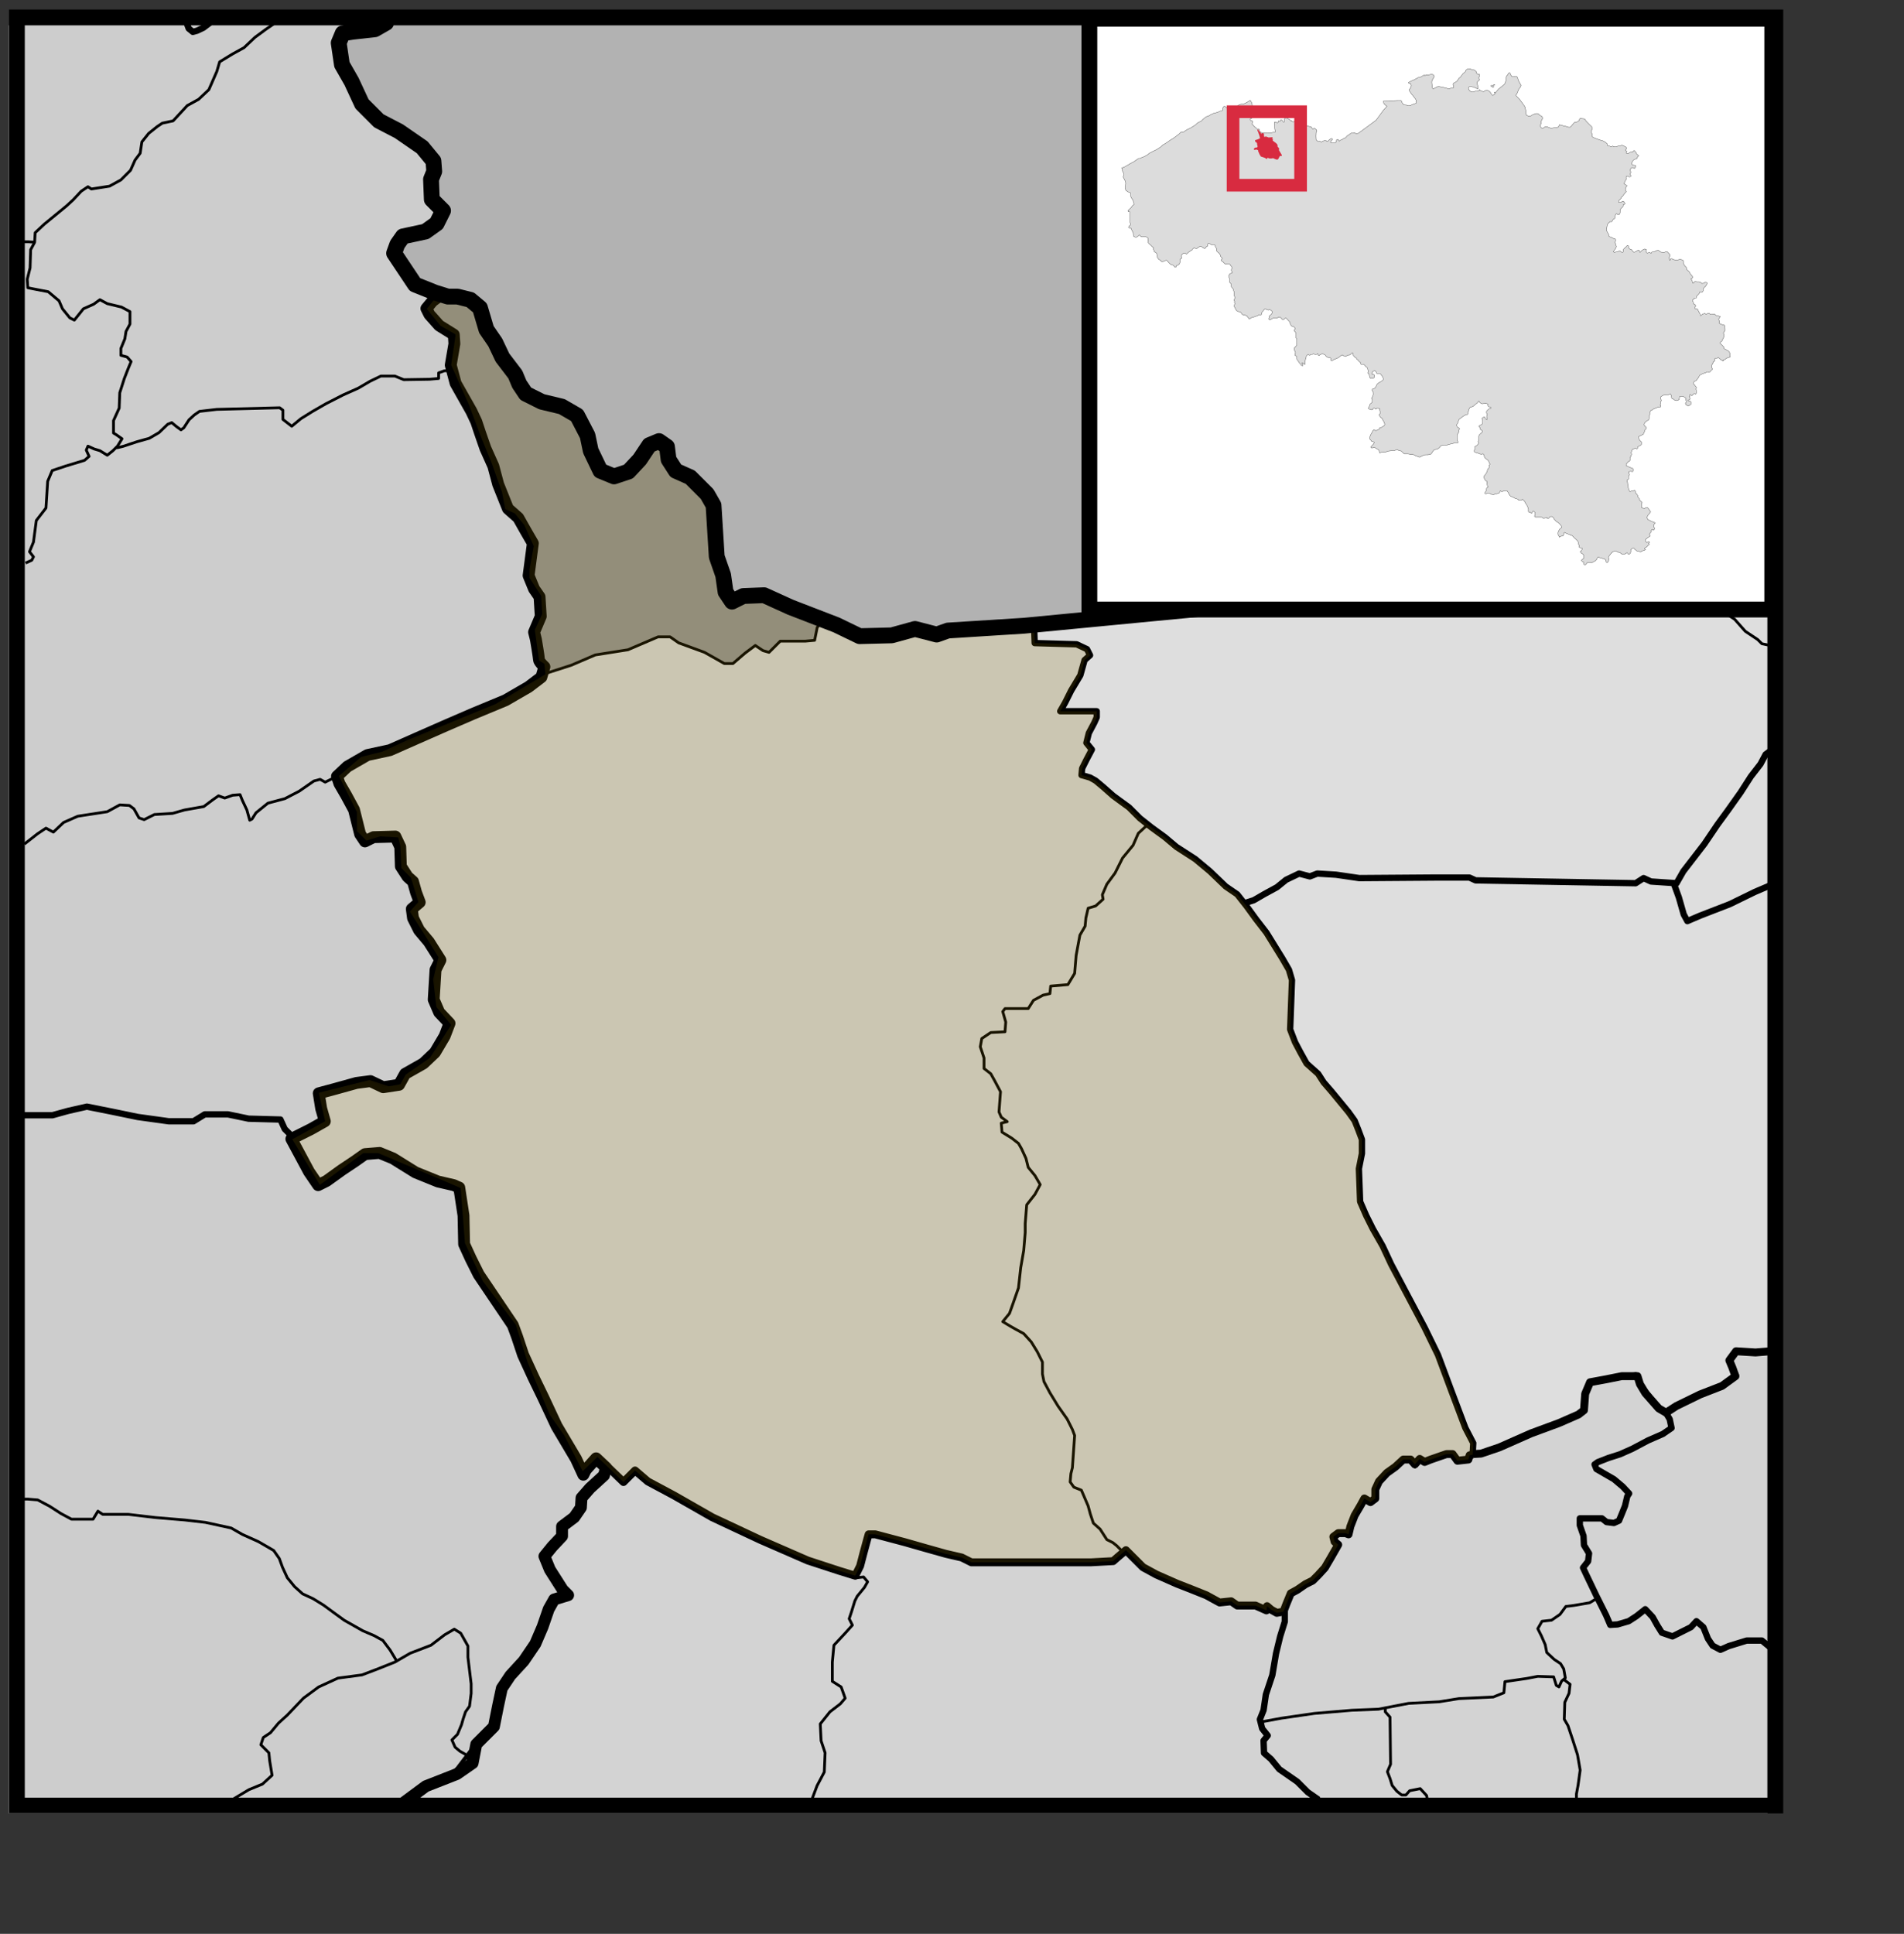
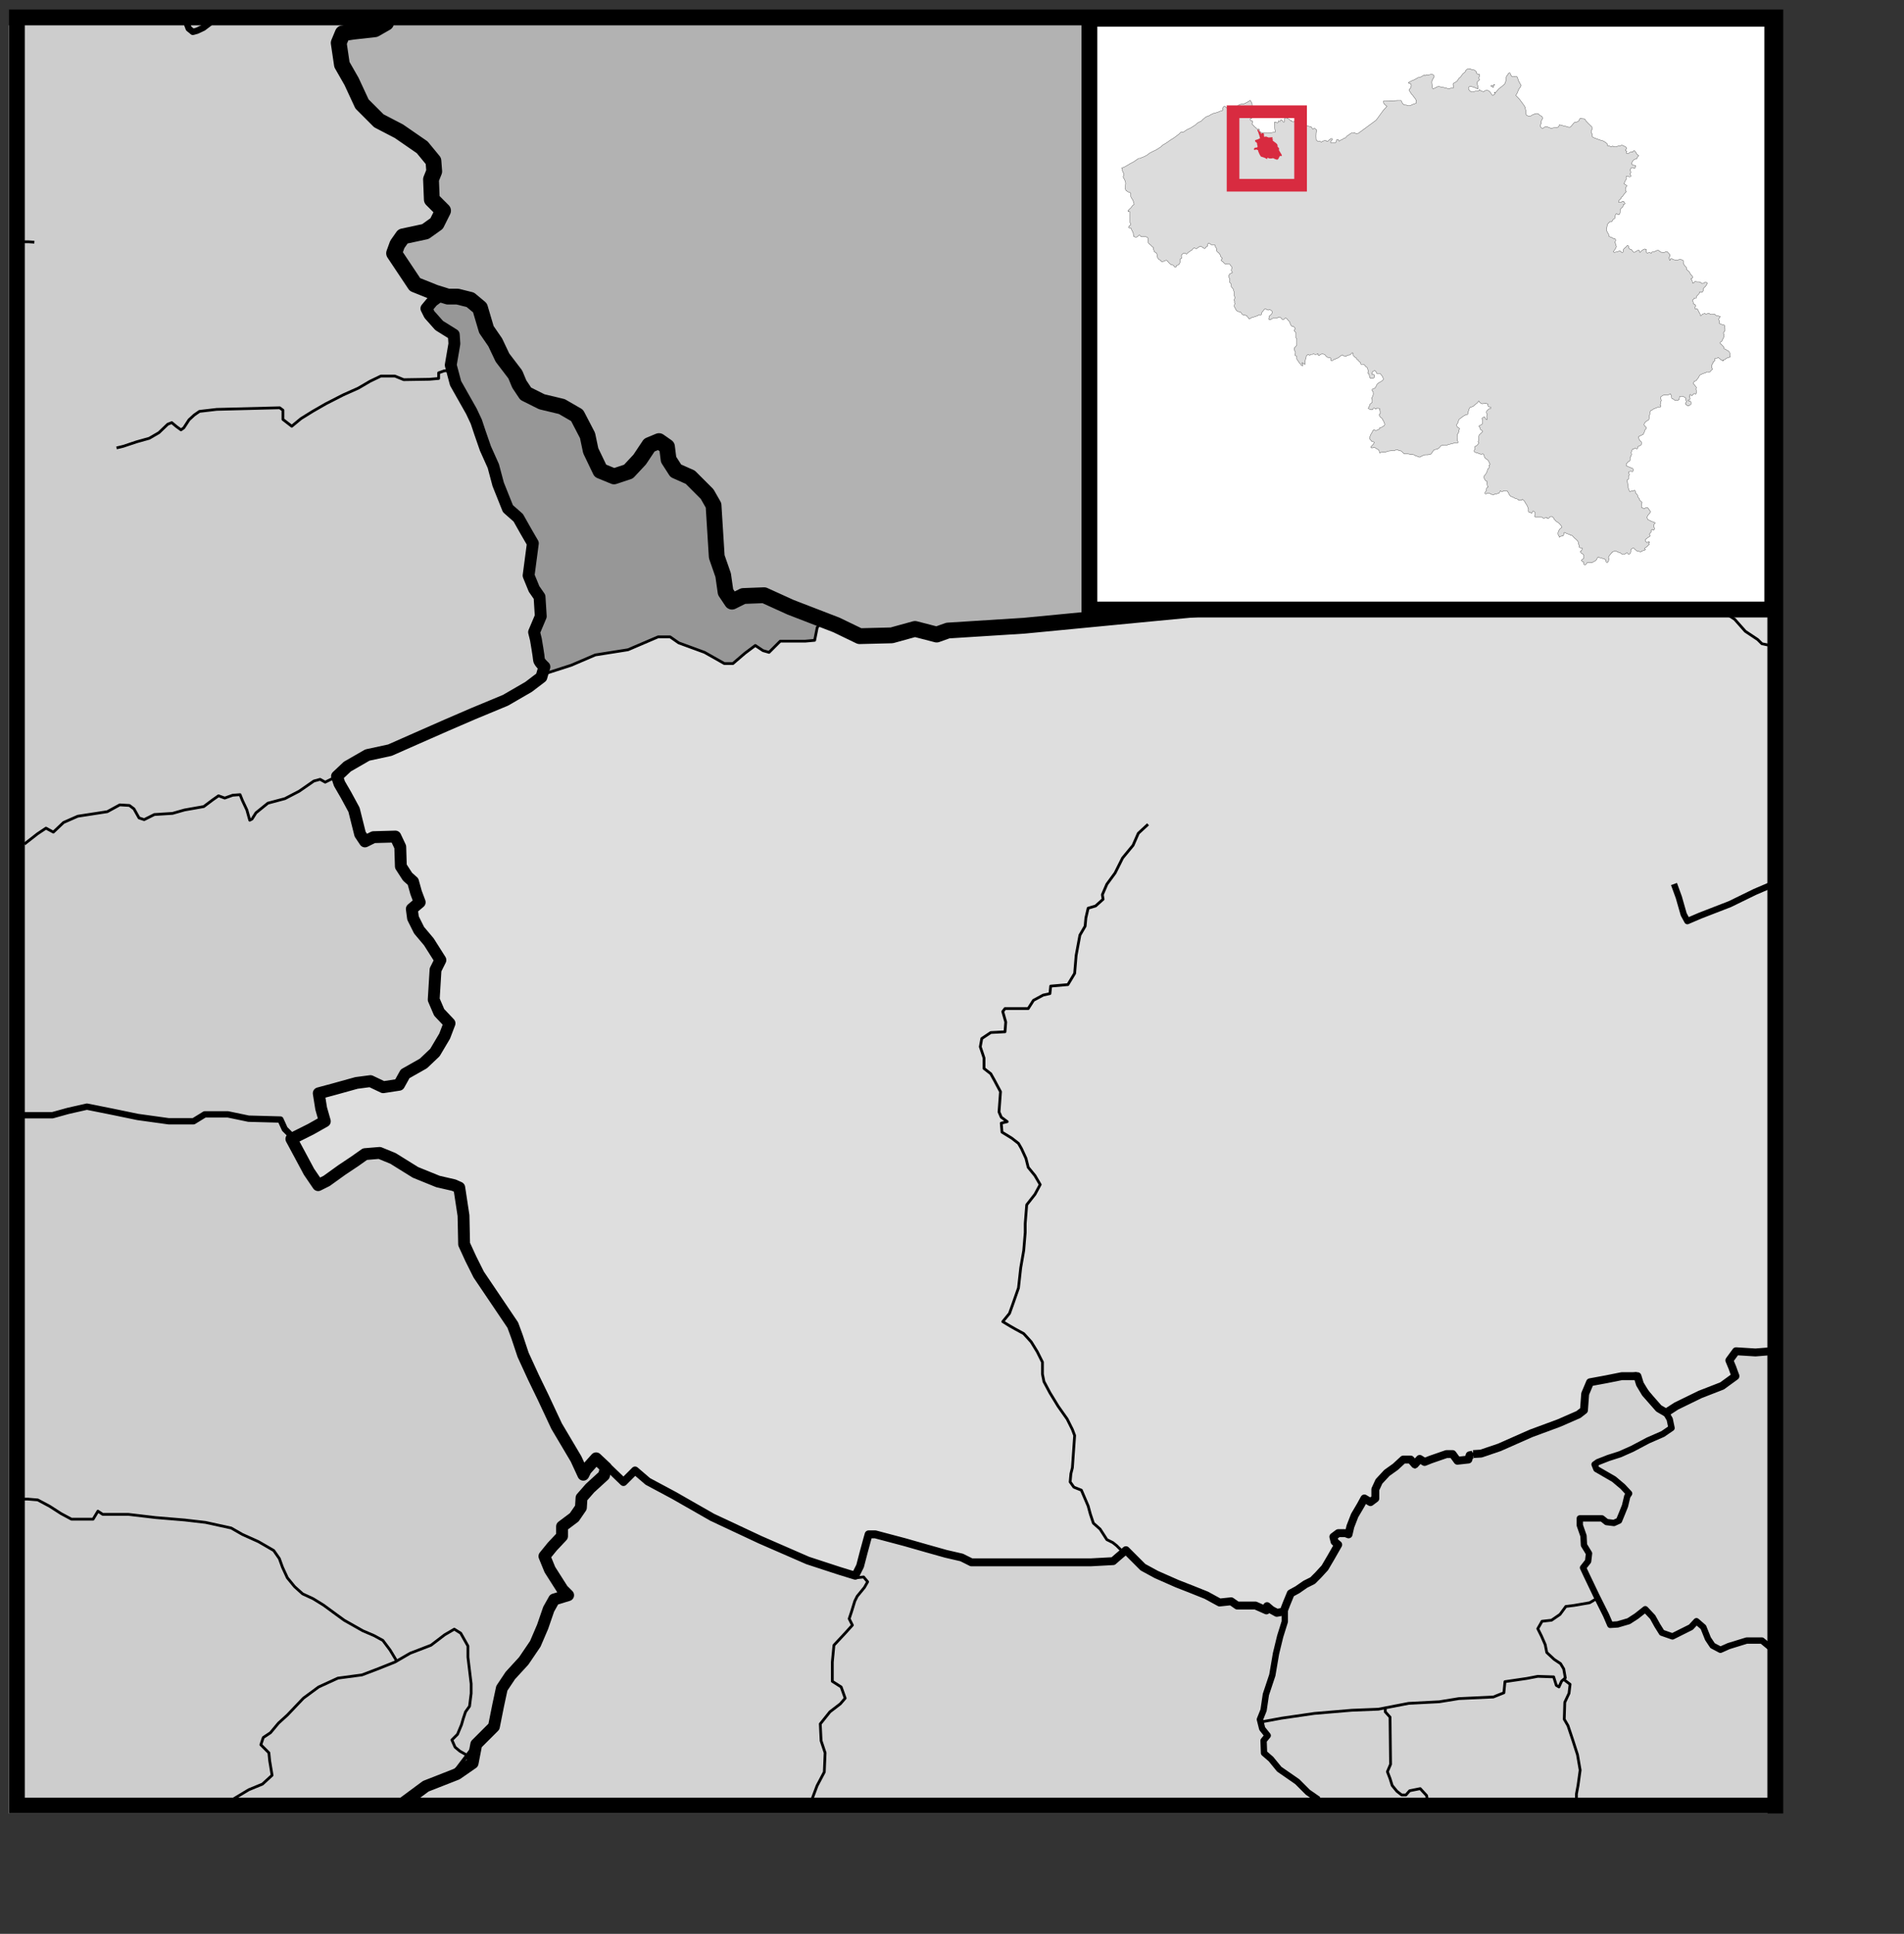
<svg xmlns="http://www.w3.org/2000/svg" xmlns:ns1="http://inkscape.sourceforge.net/DTD/sodipodi-0.dtd" xmlns:ns2="http://www.inkscape.org/namespaces/inkscape" id="svg1942" ns1:version="0.32" ns2:version="0.43" width="361.28pt" height="366.89pt" ns1:docbase="C:\Documents and Settings\Ruben\Bureaublad" ns1:docname="Maldegem.svg" version="1.0">
  <rect width="100%" height="100%" fill="#333333" stroke="none" />
  <defs id="defs1945" />
  <ns1:namedview ns2:window-height="712" ns2:window-width="1024" ns2:pageshadow="2" ns2:pageopacity="0.0" borderopacity="1.0" bordercolor="#666666" pagecolor="#ffffff" id="base" ns2:zoom="1.0000001" ns2:cx="162.31532" ns2:cy="300.99466" ns2:window-x="-4" ns2:window-y="-4" ns2:current-layer="layer11" showguides="true" ns2:guide-bbox="true" />
  <g ns2:groupmode="layer" id="layer5" ns2:label="Achtergrond" style="display:inline" ns1:insensitive="true">
    <rect style="opacity:1;fill:#f9f9f9;fill-opacity:1;fill-rule:nonzero;stroke:none;stroke-width:1;stroke-linecap:round;stroke-linejoin:miter;stroke-miterlimit:4;stroke-dasharray:none;stroke-dashoffset:0;stroke-opacity:1;display:inline" id="rect58082" width="444.873" height="452.319" x="2.275" y="6.411" />
    <rect style="opacity:1;fill:#f9f9f9;fill-opacity:1;fill-rule:nonzero;stroke:none;stroke-width:1;stroke-linecap:round;stroke-linejoin:miter;stroke-miterlimit:4;stroke-dasharray:none;stroke-dashoffset:0;stroke-opacity:1;display:inline" id="rect1483" width="444.873" height="452.319" x="2.275" y="6.411" />
  </g>
  <g ns2:groupmode="layer" id="layer6" ns2:label="Ander arrondissement" style="display:inline" ns1:insensitive="true">
    <path style="fill:#000000;fill-opacity:0.047;fill-rule:evenodd;stroke:#000000;stroke-width:1px;stroke-linecap:butt;stroke-linejoin:miter;stroke-opacity:1" d="M 102.141,455.973 L 107.217,451.505 L 115.34,447.85 L 119.807,441.961 L 124.681,437.494 L 126.711,426.529 L 134.225,418.406 L 140.114,405.004 L 143.566,402.77 L 141.738,401.146 L 137.677,393.429 L 141.938,389.218 L 142.054,385.836 L 145.903,382.57 L 147.419,380.938 L 147.419,378.138 L 153.834,371.491 L 157.566,374.756 L 160.746,372.029 L 163.618,374.399 L 171.228,378.778 L 180.776,384.091 L 190.253,388.542 L 201.453,393.639 L 216.53,398.737 L 217.75,396.008 L 219.689,388.111 L 221.34,387.968 L 243.165,393.855 L 246.037,395.291 L 253.216,395.291 L 281.862,394.86 L 285.093,392.203 L 289.185,396.367 L 297.01,400.316 L 305.985,403.69 L 308.641,405.413 L 311.656,405.054 L 313.379,406.275 L 317.759,406.203 L 324.651,407.783 L 326.589,403.044 L 331.758,400.244 L 335.42,396.439 L 338.507,390.768 L 337.43,389.403 L 337.43,388.686 L 338.507,387.896 L 340.661,387.896 L 341.02,388.111 L 341.666,386.603 L 342.958,383.373 L 345.327,379.065 L 346.692,379.711 L 347.912,379.137 L 348.127,376.481 L 350.281,373.106 L 355.091,369.229 L 356.527,369.158 L 357.963,370.737 L 359.184,369.014 L 360.476,369.517 L 366.435,367.794 L 367.009,367.722 L 368.876,369.732 L 371.03,369.158 L 372.25,367.937 L 377.132,367.076 L 383.737,363.917 L 398.239,358.173 L 401.039,356.594 L 401.255,352.717 L 402.619,349.486 L 413.747,347.62 L 416.188,351.425 L 419.418,355.66 L 421.5,357.096 L 425.162,355.086 L 432.413,351.855 L 437.08,349.702 L 439.377,347.691 L 437.51,343.814 L 439.305,341.732 L 443.541,341.948 L 448.208,341.661 L 448.638,455.956 L 102.141,455.973 z " id="path23204" />
  </g>
  <g ns2:groupmode="layer" id="layer11" ns2:label="Getoonde deelgemeente">
    <path style="fill:#aaaaaa;fill-opacity:1;fill-rule:evenodd;stroke:none;stroke-width:1px;stroke-linecap:butt;stroke-linejoin:miter;stroke-opacity:1" d="M 143.228,168.638 L 137.987,170.433 L 137.916,168.064 L 136.48,167.13 L 135.475,159.089 L 137.413,155.428 C 137.413,155.428 137.413,151.264 137.054,151.049 C 136.695,150.833 133.608,146.238 133.608,146.238 L 134.685,138.341 L 130.521,129.798 C 130.521,129.798 127.075,127.357 127.075,127.069 C 127.075,126.782 123.413,114.721 123.413,114.721 L 119.321,104.383 L 114.87,96.485 L 114.439,90.885 L 114.942,85.142 L 109.988,80.906 L 108.121,78.034 L 112.357,74.517 L 120.039,76.311 L 123.485,82.629 L 130.736,95.193 L 135.618,101.296 L 148.038,105.603 L 149.187,111.49 L 151.772,118.957 L 156.51,120.895 L 166.777,110.916 L 168.284,112.424 L 170.797,119.244 L 179.556,125.275 L 181.423,131.305 L 182.428,146.526 L 185.443,152.269 L 190.253,150.546 L 203.966,154.638 L 208.848,157.366 L 206.837,158.659 L 206.191,161.746 L 205.545,162.177 L 201.238,162.248 L 197.504,162.177 L 194.561,165.12 L 193.34,164.618 L 191.115,163.253 L 185.515,167.776 L 183.505,167.848 L 178.623,165.048 L 175.248,163.971 L 171.659,162.607 L 169.361,161.1 L 166.418,161.028 L 159.167,164.33 L 150.479,165.694 L 143.228,168.638 z " id="path41833" />
  </g>
  <g ns2:groupmode="layer" id="layer4" ns2:label="Deelgemeentegrenzen" style="display:inline">
    <path style="fill:none;fill-opacity:0.75;fill-rule:evenodd;stroke:#000000;stroke-width:0.7;stroke-linecap:butt;stroke-linejoin:round;stroke-miterlimit:4;stroke-dasharray:none;stroke-opacity:1" d="M 284.007,392.489 L 282.492,390.974 L 281.544,390.216 L 280.029,389.458 L 278.323,386.805 L 276.618,385.29 L 275.86,383.016 L 275.292,380.932 L 274.155,378.28 L 273.587,376.953 L 271.692,376.195 L 270.745,374.869 L 270.934,372.785 L 271.313,371.269 L 271.882,363.122 L 271.313,361.607 L 269.987,358.954 L 267.713,355.733 L 265.629,352.323 L 264.114,349.481 L 263.735,347.586 L 263.735,344.555 L 262.408,341.902 L 260.893,339.439 L 258.998,337.355 L 256.914,336.218 L 255.588,335.461 L 253.693,334.324 L 255.398,332.24 L 256.346,329.587 L 257.672,325.798 L 258.24,320.682 L 258.998,316.325 L 259.377,311.777 L 259.377,309.504 L 259.756,304.767 L 261.84,302.115 L 263.166,299.652 L 261.84,297.378 L 260.135,295.294 L 259.566,293.02 L 258.43,290.557 L 257.672,289.231 L 255.967,287.905 L 253.504,286.389 L 253.314,284.116 L 254.83,283.737 L 253.314,282.6 L 252.746,281.274 L 253.125,276.158 L 251.609,273.316 L 250.662,271.611 L 248.956,270.285 L 248.956,267.632 L 248.009,264.79 L 248.388,262.706 L 250.662,261.19 L 254.261,261.001 L 254.451,258.538 L 253.693,255.885 L 254.261,255.128 L 260.135,255.128 L 261.461,253.043 L 263.924,251.717 L 265.629,251.338 L 265.819,249.444 L 270.176,249.065 L 271.882,246.223 L 272.261,241.676 L 273.208,236.56 L 274.534,234.286 L 274.724,232.202 L 275.292,229.739 L 277.187,229.171 L 279.081,227.466 L 278.892,226.329 L 280.029,223.676 L 282.113,220.834 L 284.007,217.045 L 286.66,213.824 L 287.986,210.793 L 290.449,208.519" id="path13271" />
    <path style="fill:none;fill-opacity:0.75;fill-rule:evenodd;stroke:#000000;stroke-width:0.7;stroke-linecap:butt;stroke-linejoin:round;stroke-miterlimit:4;stroke-dasharray:none;stroke-opacity:1" d="M 138.418,170.243 L 144.511,168.284 L 150.605,165.672 L 158.875,164.366 L 166.493,161.102 L 169.54,161.102 L 171.716,162.625 L 178.245,165.019 L 183.251,167.849 L 185.427,167.849 L 188.474,165.237 L 191.086,163.278 L 193.045,164.584 L 194.568,165.019 L 197.397,162.19 L 203.709,162.19 L 206.103,161.972 L 206.756,158.708 L 207.844,157.402" id="path15025" />
    <path style="fill:none;fill-opacity:0.75;fill-rule:evenodd;stroke:#000000;stroke-width:0.7;stroke-linecap:butt;stroke-linejoin:round;stroke-miterlimit:4;stroke-dasharray:none;stroke-opacity:1" d="M 205.5,454.957 L 206.718,451.708 L 208.546,448.256 L 208.749,443.383 L 207.734,440.337 L 207.53,436.073 L 209.967,433.027 L 212.607,430.996 L 213.825,429.575 L 212.81,426.732 L 210.576,425.31 L 210.576,420.437 L 210.983,416.172 L 213.825,413.126 L 215.653,411.096 L 214.841,409.471 L 215.45,407.644 L 216.262,405.004 L 216.871,403.785 L 218.699,401.552 L 219.511,400.13 L 218.496,398.912 L 216.668,399.115" id="path16778" />
    <path style="fill:none;fill-opacity:0.75;fill-rule:evenodd;stroke:#000000;stroke-width:0.7;stroke-linecap:butt;stroke-linejoin:round;stroke-miterlimit:4;stroke-dasharray:none;stroke-opacity:1" d="M 58.888,455.16 L 62.95,452.724 L 66.402,451.302 L 68.838,449.069 L 68.229,445.413 L 68.026,443.383 L 65.996,441.352 L 66.605,439.525 L 68.432,438.306 L 70.463,435.869 L 72.697,433.839 L 76.758,429.575 L 80.616,426.732 L 85.49,424.498 L 91.581,423.686 L 95.846,422.061 L 99.907,420.437 L 103.765,418.203 L 109.045,416.172 L 112.497,413.533 L 114.934,412.111 L 116.558,413.126 L 118.386,416.375 L 118.386,419.218 L 119.198,425.919 L 119.198,428.356 L 118.792,431.605 L 117.777,433.027 L 117.167,434.854 L 116.761,436.276 L 115.746,438.712 L 114.325,440.134 L 115.137,441.961 L 116.355,442.977 L 117.777,443.789 L 118.792,445.616" id="path17659" />
    <path style="fill:none;fill-opacity:0.75;fill-rule:evenodd;stroke:#000000;stroke-width:0.7;stroke-linecap:butt;stroke-linejoin:round;stroke-miterlimit:4;stroke-dasharray:none;stroke-opacity:1" d="M 100.341,420.135 L 98.689,417.391 L 96.861,414.954 L 94.627,413.736 L 91.785,412.517 L 87.114,409.877 L 84.88,408.253 L 81.834,406.019 L 79.195,404.395 L 76.555,403.176 L 74.524,401.349 L 72.697,399.115 L 71.478,396.475 L 70.666,394.242 L 69.245,392.211 L 65.386,389.977 L 61.325,388.15 L 58.482,386.525 L 51.984,385.104 L 46.705,384.494 L 39.394,383.885 L 32.49,383.073 L 25.992,383.073 L 24.774,382.261 L 24.165,383.276 L 23.555,384.291 L 18.073,384.291 L 15.433,382.87 L 12.59,381.042 L 9.544,379.418 L 7.107,379.215 L 4.874,379.215" id="path18534" ns1:nodetypes="cccccccccccccccccccccccccccccccc" />
    <path style="fill:none;fill-opacity:0.75;fill-rule:evenodd;stroke:#000000;stroke-width:0.7;stroke-linecap:butt;stroke-linejoin:round;stroke-miterlimit:4;stroke-dasharray:none;stroke-opacity:1" d="M 319.121,435.569 L 324.211,434.632 L 332.518,433.426 L 342.03,432.622 L 348.728,432.354 L 356.365,430.88 L 364.135,430.478 L 369.092,429.675 L 377.8,429.273 L 380.48,428.201 L 380.748,425.388 L 386.24,424.584 L 389.054,424.048 L 393.073,424.182 L 393.743,426.325 L 394.413,426.727 L 395.082,425.254 L 396.02,424.45 L 395.618,422.172 L 394.815,420.832 L 393.207,419.761 L 391.331,418.019 L 390.929,416.01 L 389.992,413.866 L 389.054,411.99 L 390.126,410.115 L 392.537,409.847 L 394.681,408.373 L 396.154,406.364 L 398.298,406.096 L 402.183,405.426 L 404.193,404.22" id="path19409" />
    <path style="fill:none;fill-opacity:0.75;fill-rule:evenodd;stroke:#000000;stroke-width:0.7;stroke-linecap:butt;stroke-linejoin:round;stroke-miterlimit:4;stroke-dasharray:none;stroke-opacity:1" d="M 395.551,424.785 L 397.226,426.057 L 396.958,428.335 L 395.886,430.612 L 395.752,434.9 L 396.69,436.507 L 397.896,440.124 L 399.102,443.876 L 399.772,447.761 L 399.236,451.646 L 398.834,453.79 L 398.834,455.531 L 398.968,456.201" id="path19411" ns1:nodetypes="ccccccccccccc" />
    <path style="fill:none;fill-opacity:0.75;fill-rule:evenodd;stroke:#000000;stroke-width:0.7;stroke-linecap:butt;stroke-linejoin:round;stroke-miterlimit:4;stroke-dasharray:none;stroke-opacity:1" d="M 361.188,455.665 L 360.92,454.191 L 359.312,452.45 L 356.633,452.986 L 355.695,454.057 L 354.623,454.057 L 353.417,453.12 L 352.212,451.646 L 351.676,449.904 L 351.006,448.163 L 351.81,446.287 L 351.676,434.364 L 350.47,433.024 L 350.47,432.22" id="path19413" />
    <path style="fill:none;fill-opacity:0.75;fill-rule:evenodd;stroke:#000000;stroke-width:0.7;stroke-linecap:butt;stroke-linejoin:round;stroke-miterlimit:4;stroke-dasharray:none;stroke-opacity:1" d="M 6.174,213.509 L 9.477,210.924 L 11.631,209.489 L 13.497,210.494 L 16.082,208.053 L 19.671,206.473 L 27.138,205.325 L 30.297,203.601 L 32.738,203.745 L 33.887,204.607 L 35.179,206.904 L 36.471,207.335 L 39.056,206.042 L 43.651,205.755 L 46.666,204.894 L 51.548,204.032 L 53.845,202.309 L 55.281,201.304 L 56.861,201.878 L 58.871,201.161 L 60.737,201.017 L 61.312,202.453 L 62.46,204.894 L 63.178,207.478 L 63.753,207.191 L 64.758,205.612 L 67.773,203.171 L 72.081,202.022 L 75.671,200.155 L 79.404,197.571 L 80.983,197.14 L 82.276,197.858 L 83.711,197.14 L 85.004,196.566" id="path22909" />
-     <path style="fill:none;fill-opacity:0.75;fill-rule:evenodd;stroke:#000000;stroke-width:0.7;stroke-linecap:butt;stroke-linejoin:round;stroke-miterlimit:4;stroke-dasharray:none;stroke-opacity:1" d="M 6.461,142.433 L 8.041,141.715 L 8.472,140.854 L 7.467,139.562 L 8.472,137.121 L 9.19,131.664 L 11.631,128.505 L 12.061,121.757 L 13.21,119.029 L 16.656,117.88 L 21.395,116.444 L 22.543,115.439 L 21.825,113.859 L 22.256,112.854 L 23.835,113.572 L 25.271,114.003 L 27.138,115.152 L 28.574,114.003 L 29.723,112.854 L 30.871,110.988 L 29.435,109.983 L 28.717,109.552 L 28.717,106.393 L 30.153,103.234 L 30.297,99.357 L 31.446,95.767 L 32.451,93.183 L 33.169,91.46 L 32.164,90.311 L 30.584,89.88 L 30.584,88.157 L 31.589,85.716 L 31.876,83.85 L 32.881,81.983 L 32.881,78.824 L 30.728,77.675 L 27.138,76.814 L 25.271,75.809 L 23.692,76.957 L 21.107,78.106 L 18.81,80.978 L 17.661,80.404 L 15.795,78.106 L 14.933,76.096 L 12.205,73.799 L 8.472,73.081 L 7.036,72.793 L 6.892,70.64 L 7.61,67.768 L 7.754,63.173 L 8.759,61.306 L 8.902,58.865 L 11.2,56.712 L 16.8,52.117 L 18.523,50.537 L 20.533,48.384 L 22.256,47.235 L 23.118,47.809 L 27.712,47.091 L 30.584,45.512 L 33.025,43.071 L 34.174,40.486 L 35.466,38.763 L 35.897,35.892 L 37.62,33.738 L 39.774,32.015 L 41.066,31.153 L 43.794,30.579 L 47.384,26.702 L 50.256,25.122 L 52.84,22.681 L 53.845,20.384 L 54.85,18.087 L 55.568,15.646 L 58.871,13.635 L 61.743,12.056 L 64.471,9.471 L 67.199,7.461 L 69.496,5.882" id="path23784" />
    <path style="fill:none;fill-opacity:0.75;fill-rule:evenodd;stroke:#000000;stroke-width:0.7;stroke-linecap:butt;stroke-linejoin:round;stroke-miterlimit:4;stroke-dasharray:none;stroke-opacity:1" d="M 8.692,61.264 L 7.179,61.163 L 5.6,61.163" id="path24659" ns1:nodetypes="ccc" />
    <path style="fill:none;fill-opacity:0.75;fill-rule:evenodd;stroke:#000000;stroke-width:0.7;stroke-linecap:butt;stroke-linejoin:round;stroke-miterlimit:4;stroke-dasharray:none;stroke-opacity:1" d="M 29.484,113.304 L 31.17,112.898 L 34.521,111.781 L 37.77,110.867 L 40.206,109.446 L 42.44,107.313 L 43.456,106.907 L 44.674,107.923 L 45.791,108.735 L 46.501,108.227 L 47.821,106.197 L 49.141,104.978 L 50.461,104.064 L 54.827,103.557 L 70.767,103.151 L 71.58,103.76 L 71.58,106.095 L 73.813,107.821 L 76.149,105.892 L 79.093,104.064 L 82.444,102.135 L 86.809,99.902 L 90.668,98.176 L 93.612,96.449 L 96.353,95.13 L 99.907,95.13 L 102.141,96.043 L 108.639,95.942 L 110.974,95.739 L 110.974,94.317 L 112.395,93.81 L 114.121,93.708" id="path25534" ns1:nodetypes="cccccccccccccccccccccccccccccccc" />
  </g>
  <g ns2:groupmode="layer" id="layer3" ns2:label="Fusiegemeentegrenzen" style="display:inline" ns1:insensitive="true">
    <path style="fill:none;fill-opacity:0.75;fill-rule:evenodd;stroke:#000000;stroke-width:2;stroke-linecap:butt;stroke-linejoin:round;stroke-miterlimit:4;stroke-dasharray:none;stroke-opacity:1" d="M 153.647,370.955 L 157.74,374.895 L 160.664,371.971 L 163.896,374.741 L 170.513,378.28 L 180.209,383.82 L 192.366,389.515 L 204.37,394.747 L 212.372,397.363 L 216.374,398.594 L 217.605,396.132 L 218.528,392.592 L 219.451,389.207 L 219.759,388.13 L 221.452,388.13 L 228.993,390.13 L 234.379,391.669 L 239.304,393.054 L 243.305,393.977 L 245.767,395.209 L 251.461,395.209 L 275.93,395.209 L 281.624,394.901 L 282.855,393.824 L 284.856,392.131 L 287.164,394.439 L 289.165,396.44 L 292.551,398.286 L 297.783,400.595 L 301.323,401.98 L 305.17,403.519 L 308.556,405.366 L 311.48,405.058 L 313.018,406.135 L 317.635,406.135 L 320.405,407.366 L 320.559,406.289 L 321.636,407.212 L 323.022,407.982 L 324.714,407.674 L 325.484,405.673 L 326.561,403.057 L 328.254,402.134 L 330.254,400.749 L 332.101,399.825 L 333.486,398.44 L 335.179,396.594 L 336.718,393.977 L 337.949,391.823 L 338.565,390.746 L 337.641,389.976 L 337.334,388.745 L 338.565,387.822 L 340.411,387.822 L 341.181,388.13 L 341.643,386.129 L 342.72,383.359 L 344.259,380.743 L 345.182,379.05 L 346.721,379.973 L 347.952,379.05 L 347.952,376.741 L 348.876,374.741 L 350.876,372.586 L 353.031,371.047 L 355.031,369.201 L 356.878,369.201 L 357.955,370.432 L 359.186,369.047 L 360.418,369.816 L 361.956,369.201 L 365.958,367.816 L 367.497,367.816 L 368.728,369.508 L 371.498,369.201 L 371.806,368.123 L 372.575,367.97" id="path3622" ns1:nodetypes="ccccccccccccccccccccccccccccccccccccccccccccccccccccccccccccccccccccccccccccc" />
    <path style="fill:none;fill-opacity:0.75;fill-rule:evenodd;stroke:#000000;stroke-width:3;stroke-linecap:butt;stroke-linejoin:round;stroke-miterlimit:4;stroke-dasharray:none;stroke-opacity:1" d="M 101.565,456.398 L 107.725,451.841 L 115.574,448.763 L 119.575,445.993 L 120.498,441.223 L 124.961,436.76 L 126.038,431.373 L 126.962,427.064 L 129.116,423.833 L 132.502,420.139 L 135.426,415.83 L 137.273,411.521 L 138.812,407.058 L 140.197,404.596 L 143.736,403.519 L 142.351,402.134 L 139.119,397.055 L 137.734,393.67 L 139.735,391.207 L 142.197,388.591 L 142.197,386.129 L 145.275,383.82 L 146.968,381.358 L 147.122,378.896 L 149.276,376.434 L 152.816,373.202 L 153.277,371.201 L 150.815,368.893 L 148.199,371.817 L 147.583,373.048 L 145.737,369.047 L 140.812,360.737 L 137.427,353.504 L 134.964,348.425 L 132.348,342.731 L 130.809,338.114 L 129.732,335.19 L 125.269,328.573 L 121.114,322.417 L 119.113,318.416 L 117.42,314.723 L 117.267,307.49 L 116.189,300.41 L 114.804,299.795 L 110.803,298.872 L 105.109,296.563 L 99.415,293.024 L 96.029,291.639 L 92.336,291.946 L 89.72,293.793 L 86.488,295.948 L 82.641,298.718 L 80.486,299.795 L 78.178,296.409 L 75.869,292.1 L 73.715,288.099 L 78.639,285.637 L 82.179,283.636 L 81.256,280.404 L 80.64,276.557 L 84.641,275.48 L 90.181,273.941 L 93.721,273.479 L 96.953,275.018 L 100.954,274.403 L 102.493,271.632 L 107.11,269.016 L 110.034,266.246 L 112.496,262.091 L 113.727,258.859 L 111.111,256.089 L 109.726,252.858 L 110.187,245.317 L 111.419,242.854 L 108.495,238.238 L 106.032,235.314 L 104.493,232.236 L 104.186,229.927 L 106.186,228.235 L 105.263,225.772 L 104.493,223.002 L 103.108,221.771 L 101.416,219.155 L 101.262,214.23 L 100.03,211.614 L 94.49,211.768 L 92.336,212.845 L 91.105,210.999 L 89.566,204.843 L 87.565,201.149 L 85.872,198.225 L 85.257,196.379 L 87.873,193.916 L 92.951,190.993 L 98.645,189.761 L 105.263,186.837 L 112.957,183.452 L 119.729,180.528 L 127.885,177.142 L 133.733,173.756 L 136.965,171.294 L 137.734,168.678 C 137.734,168.678 136.349,167.447 136.349,166.831 C 136.349,166.216 135.58,161.753 135.58,161.753 L 135.118,159.906 L 136.811,155.905 L 136.503,150.98 L 135.118,148.98 L 133.733,145.594 L 134.81,137.438 L 133.117,134.514 L 131.117,130.974 L 128.501,128.666 L 126.038,122.51 L 124.807,117.893 L 122.807,113.43 L 121.422,109.429 L 120.498,106.659 L 119.267,104.043 L 115.266,96.964 L 114.035,92.347 L 114.958,86.961 L 114.804,84.652 L 111.111,82.344 L 108.648,79.574 L 107.879,78.035 L 109.418,76.188 L 111.265,74.803" id="path7118" ns1:nodetypes="ccccccccccccccccccccccccccccccccccccccccccccccccccccccccccccccccccccccccccccccccccccccccccccccccccccccsccccccccccccccccccccccccc" />
-     <path style="fill:none;fill-opacity:0.75;fill-rule:evenodd;stroke:#000000;stroke-width:1.6;stroke-linecap:butt;stroke-linejoin:round;stroke-miterlimit:4;stroke-dasharray:none;stroke-opacity:1" d="M 314.887,228.442 L 317.184,227.724 L 319.912,226.145 L 323.071,224.422 L 325.369,222.555 L 328.671,220.976 L 331.399,221.693 L 333.266,220.976 L 338.004,221.263 L 343.892,222.124 L 363.563,221.981 L 371.748,221.981 L 373.327,222.699 L 413.819,223.417 L 415.829,222.124 L 417.695,222.986 L 424.157,223.417 L 425.88,220.401 L 431.193,213.509 L 434.495,208.627 L 437.223,204.894 L 440.382,200.443 L 442.967,196.422 L 445.408,193.263 L 446.7,190.822 L 448.28,189.674" id="path7993" />
    <path style="fill:none;fill-opacity:0.75;fill-rule:evenodd;stroke:#000000;stroke-width:2;stroke-linecap:butt;stroke-linejoin:round;stroke-miterlimit:4;stroke-dasharray:none;stroke-opacity:1" d="M 372.729,367.816 L 374.7,367.698 L 379.346,366.123 L 387.349,362.583 L 394.428,359.967 L 399.352,357.813 L 400.738,356.735 L 401.045,352.58 L 402.276,349.656 L 406.432,348.887 L 410.279,348.117 L 414.28,348.117 L 414.896,350.118 L 416.281,352.426 L 419.666,356.274 L 421.513,357.351 L 424.129,355.658 L 430.131,352.734 L 435.671,350.58 L 439.057,348.117 L 438.287,345.963 L 437.518,344.116 L 439.211,341.808 L 444.135,342.115 L 447.983,341.808" id="path9743" ns1:nodetypes="ccccccccccccccccccccccccc" />
    <path style="fill:none;fill-opacity:0.75;fill-rule:evenodd;stroke:#000000;stroke-width:1.6;stroke-linecap:butt;stroke-linejoin:round;stroke-miterlimit:4;stroke-dasharray:none;stroke-opacity:1" d="M 423.514,223.618 L 424.745,227.003 L 425.976,231.312 L 426.899,233.005 L 430.131,231.62 L 437.672,228.696 L 443.981,225.618 L 448.29,223.772" id="path8868" />
    <path style="fill:none;fill-opacity:0.75;fill-rule:evenodd;stroke:#000000;stroke-width:1.6;stroke-linecap:butt;stroke-linejoin:round;stroke-miterlimit:4;stroke-dasharray:none;stroke-opacity:1" d="M 333.559,455.23 L 330.877,453.364 L 328.194,450.682 L 323.646,447.533 L 321.546,444.967 L 319.797,443.451 L 319.68,440.302 L 320.73,439.019 L 319.331,437.269 L 318.747,434.937 L 319.68,432.604 L 320.264,428.639 L 321.896,423.74 L 322.829,418.259 L 323.879,413.944 L 325.045,410.211 L 325.045,407.529 L 325.045,407.412" id="path11521" />
    <path style="fill:none;fill-opacity:0.75;fill-rule:evenodd;stroke:#000000;stroke-width:1.6;stroke-linecap:butt;stroke-linejoin:round;stroke-miterlimit:4;stroke-dasharray:none;stroke-opacity:1" d="M 421.614,357.612 L 422.431,359.011 L 422.897,361.227 L 420.681,362.743 L 416.949,364.376 L 412.984,366.476 L 409.835,367.875 L 406.919,368.808 L 404.237,369.858 L 403.42,370.441 L 403.887,371.607 L 408.319,374.173 L 410.535,376.039 L 412.167,377.789 L 411.701,378.488 L 411.118,380.938 L 410.418,382.687 L 409.601,384.67 L 408.319,385.253 L 406.452,385.02 L 405.286,384.087 L 399.688,384.087 L 399.688,385.836 L 400.621,388.518 L 400.738,390.851 L 402.021,392.95 L 401.787,394.933 L 400.504,396.566 L 401.321,398.315 L 403.887,403.68 L 406.336,408.579 L 407.386,411.028 L 409.252,410.911 L 412.051,410.095 L 414.033,408.812 L 416.249,407.062 L 418.115,409.045 L 419.282,411.144 L 420.448,413.011 L 423.13,413.944 L 425.463,412.777 L 427.796,411.611 L 429.195,410.095 L 430.945,411.611 L 432.111,414.527 L 433.277,416.276 L 435.26,417.326 L 437.359,416.393 L 441.908,414.993 L 445.757,414.993 L 447.739,416.626" id="path12396" />
    <path style="fill:none;fill-opacity:0.75;fill-rule:evenodd;stroke:#000000;stroke-width:1.6;stroke-linecap:butt;stroke-linejoin:round;stroke-miterlimit:4;stroke-dasharray:none;stroke-opacity:1" d="M 73.562,287.114 L 72.038,285.591 L 70.95,283.197 L 62.897,282.979 L 57.674,281.891 L 51.798,281.891 L 48.968,283.632 L 42.657,283.632 L 34.822,282.544 L 28.511,281.238 L 21.981,279.932 L 17.193,281.02 L 13.276,282.108 L 4.788,282.108" id="path15901" />
    <path style="fill:none;fill-opacity:0.75;fill-rule:evenodd;stroke:#000000;stroke-width:1.6;stroke-linecap:butt;stroke-linejoin:round;stroke-miterlimit:4;stroke-dasharray:none;stroke-opacity:1" d="M 53.429,5.508 L 51.44,7.024 L 49.829,7.782 L 48.787,8.066 L 47.745,7.213 L 47.177,5.697" id="path22034" ns1:nodetypes="cccccc" />
-     <path style="fill:none;fill-opacity:0.75;fill-rule:evenodd;stroke:#000000;stroke-width:1.6;stroke-linecap:butt;stroke-linejoin:round;stroke-miterlimit:4;stroke-dasharray:none;stroke-opacity:1;display:inline" d="M 153.647,370.953 L 157.74,374.893 L 160.664,371.969 L 163.896,374.739 L 170.513,378.278 L 180.209,383.818 L 192.366,389.512 L 204.37,394.745 L 212.372,397.361 L 216.374,398.592 L 217.605,396.13 L 218.528,392.59 L 219.451,389.205 L 219.759,388.127 L 221.452,388.127 L 228.993,390.128 L 234.379,391.667 L 239.304,393.052 L 243.305,393.975 L 245.767,395.206 L 251.461,395.206 L 275.93,395.206 L 281.624,394.899 L 282.855,393.821 L 284.856,392.129 L 287.164,394.437 L 289.165,396.438 L 292.551,398.284 L 297.783,400.593 L 301.322,401.978 L 305.17,403.517 L 308.555,405.363 L 311.479,405.056 L 313.018,406.133 L 317.635,406.133 L 320.405,407.364 L 320.559,406.287 L 321.636,407.21 L 323.021,407.98 L 324.714,407.672 L 325.484,405.671 L 326.561,403.055 L 328.254,402.132 L 330.254,400.747 L 332.101,399.823 L 333.486,398.438 L 335.179,396.591 L 336.718,393.975 L 337.949,391.821 L 338.565,390.743 L 337.641,389.974 L 337.333,388.743 L 338.565,387.82 L 340.411,387.82 L 341.181,388.127 L 341.642,386.127 L 342.72,383.357 L 344.259,380.74 L 345.182,379.048 L 346.721,379.971 L 347.952,379.048 L 347.952,376.739 L 348.875,374.739 L 350.876,372.584 L 353.031,371.045 L 355.031,369.198 L 356.878,369.198 L 357.955,370.43 L 359.186,369.045 L 360.417,369.814 L 361.956,369.198 L 365.958,367.813 L 367.497,367.813 L 368.728,369.506 L 371.498,369.198 L 371.806,368.121 L 372.575,367.967 L 372.729,365.043 L 370.728,361.196 L 367.189,351.809 L 363.803,342.729 L 360.417,335.804 L 354.877,325.339 L 351.953,319.799 L 349.799,315.182 L 347.337,310.873 L 345.644,307.487 L 344.105,303.948 L 343.797,295.638 L 344.566,291.79 L 344.566,288.251 L 343.643,285.788 L 342.72,283.48 L 341.181,281.326 L 336.872,276.093 L 334.871,273.785 L 333.486,271.63 L 330.562,269.014 L 329.023,266.244 L 327.638,263.628 L 326.407,260.396 L 326.869,247.931 L 326.099,245.315 L 324.406,242.391 L 322.406,239.159 L 320.405,235.927 L 317.789,232.541 L 315.327,229.156 L 313.018,226.232 L 310.094,224.231 L 306.093,220.384 L 302.4,217.306 L 297.629,214.228 L 294.705,211.766 L 291.319,209.304 L 288.395,206.995 L 285.625,204.225 L 283.933,202.994 L 281.624,201.301 L 279.008,198.993 L 277.161,197.454 L 275.776,196.684 L 273.622,196.069 L 273.776,194.376 L 274.853,192.221 L 276.238,189.605 L 274.853,187.912 L 275.468,185.45 L 276.853,182.834 L 277.469,181.449 L 277.469,179.91 L 272.083,179.91 L 268.235,179.91 L 269.467,177.756 L 271.006,174.678 L 273.314,170.83 L 274.391,166.983 L 275.776,165.752 L 275.007,164.213 L 272.391,162.982 L 261.772,162.674 L 261.618,158.519 L 261.618,158.519" id="path4034" ns1:nodetypes="ccccccccccccccccccccccccccccccccccccccccccccccccccccccccccccccccccccccccccccccccccccccccccccccccccccccccccccccccccccccccccccccccccccccccccccccc" />
-     <path style="fill:#937301;fill-opacity:0.196;fill-rule:evenodd;stroke:none;stroke-width:1.6;stroke-linecap:butt;stroke-linejoin:round;stroke-miterlimit:4;stroke-dasharray:none;stroke-opacity:1;display:inline" d="M 153.647,370.953 L 157.74,374.893 L 160.664,371.969 L 163.896,374.739 L 170.513,378.278 L 180.209,383.818 L 192.366,389.512 L 204.37,394.745 L 212.372,397.361 L 216.374,398.592 L 217.605,396.13 L 218.528,392.59 L 219.451,389.205 L 219.759,388.127 L 221.452,388.127 L 228.993,390.128 L 234.379,391.667 L 239.304,393.052 L 243.305,393.975 L 245.767,395.206 L 251.461,395.206 L 275.93,395.206 L 281.624,394.899 L 282.855,393.821 L 284.856,392.129 L 287.164,394.437 L 289.165,396.438 L 292.551,398.284 L 297.783,400.593 L 301.322,401.978 L 305.17,403.517 L 308.555,405.363 L 311.479,405.056 L 313.018,406.133 L 317.635,406.133 L 320.405,407.364 L 320.559,406.287 L 321.636,407.21 L 323.021,407.98 L 324.714,407.672 L 325.484,405.671 L 326.561,403.055 L 328.254,402.132 L 330.254,400.747 L 332.101,399.823 L 333.486,398.438 L 335.179,396.591 L 336.718,393.975 L 337.949,391.821 L 338.565,390.743 L 337.641,389.974 L 337.333,388.743 L 338.565,387.82 L 340.411,387.82 L 341.181,388.127 L 341.642,386.127 L 342.72,383.357 L 344.259,380.74 L 345.182,379.048 L 346.721,379.971 L 347.952,379.048 L 347.952,376.739 L 348.875,374.739 L 350.876,372.584 L 353.031,371.045 L 355.031,369.198 L 356.878,369.198 L 357.955,370.43 L 359.186,369.045 L 360.417,369.814 L 361.956,369.198 L 365.958,367.813 L 367.497,367.813 L 368.728,369.506 L 371.498,369.198 L 371.806,368.121 L 372.575,367.967 L 372.729,365.043 L 370.728,361.196 L 367.189,351.809 L 363.803,342.729 L 360.417,335.804 L 354.877,325.339 L 351.953,319.799 L 349.799,315.182 L 347.337,310.873 L 345.644,307.487 L 344.105,303.948 L 343.797,295.638 L 344.566,291.79 L 344.566,288.251 L 343.643,285.788 L 342.72,283.48 L 341.181,281.326 L 336.872,276.093 L 334.871,273.785 L 333.486,271.63 L 330.562,269.014 L 329.023,266.244 L 327.638,263.628 L 326.407,260.396 L 326.869,247.931 L 326.099,245.315 L 324.406,242.391 L 322.406,239.159 L 320.405,235.927 L 317.789,232.541 L 315.327,229.156 L 313.018,226.232 L 310.094,224.231 L 306.093,220.384 L 302.4,217.306 L 297.629,214.228 L 294.705,211.766 L 291.319,209.304 L 288.395,206.995 L 285.625,204.225 L 283.933,202.994 L 281.624,201.301 L 279.008,198.993 L 277.161,197.454 L 275.776,196.684 L 273.622,196.069 L 273.776,194.376 L 274.853,192.221 L 276.238,189.605 L 274.853,187.912 L 275.468,185.45 L 276.853,182.834 L 277.469,181.449 L 277.469,179.91 L 272.083,179.91 L 268.235,179.91 L 269.467,177.756 L 271.006,174.678 L 273.314,170.83 L 274.391,166.983 L 275.776,165.752 L 275.007,164.213 L 272.391,162.982 L 261.772,162.674 L 261.618,158.519 L 261.618,158.519 L 261.832,158.526 L 243.293,159.32 L 236.326,160.124 L 230.967,158.516 L 224.269,161.731 L 212.747,159.32 L 204.441,155.301 L 196.938,151.281 L 191.847,150.21 L 185.417,152.353 L 183.273,147.798 L 180.862,130.382 L 178.986,124.219 L 174.699,121.004 L 170.144,117.521 L 169.34,114.305 L 168,111.358 L 164.785,111.358 L 158.087,119.664 L 154.603,120.2 L 150.852,116.717 L 147.101,105.195 L 136.115,100.64 L 130.756,95.281 L 124.326,85.367 L 121.646,78.401 L 118.163,75.186 L 111.196,74.114 L 107.981,78.133 L 111.464,82.42 L 115.216,84.564 L 115.216,85.099 L 114.144,92.334 L 118.699,102.516 L 121.378,109.75 L 124.326,116.985 L 127.005,124.487 L 127.809,128.774 L 130.22,129.846 L 132.632,132.793 L 135.043,138.152 L 133.972,144.047 L 133.972,146.191 L 136.919,150.746 L 137.187,155.301 L 135.311,159.32 L 136.383,167.09 L 137.723,167.894 L 137.991,170.573 L 125.397,178.076 L 103.158,187.186 L 96.728,190.133 L 91.369,191.473 L 85.742,196.296 L 90.297,205.406 L 90.297,210.229 L 92.708,212.641 L 96.192,211.569 L 100.747,211.837 L 101.283,213.98 L 101.551,219.607 L 103.962,222.019 L 105.838,228.181 L 103.694,230.593 L 107.445,236.487 L 110.929,242.114 L 109.589,247.741 L 110.393,254.708 L 114.144,259.263 L 108.785,267.569 L 102.622,271.856 L 101.283,274.267 L 98.335,274.803 L 93.512,273.196 L 80.651,276.411 L 82.259,283.646 L 73.952,288.201 L 80.919,299.722 L 91.905,291.684 L 95.656,291.684 L 110.929,298.114 L 116.555,300.526 L 117.627,314.459 L 122.182,324.105 L 130.488,335.091 L 133.436,344.469 L 139.063,357.866 L 142.747,363.065 L 147.432,372.169 L 151.144,368.545 L 153.647,370.953 z " id="path5784" ns1:nodetypes="ccccccccccccccccccccccccccccccccccccccccccccccccccccccccccccccccccccccccccccccccccccccccccccccccccccccccccccccccccccccccccccccccccccccccccccccc" />
    <path style="fill:#000000;fill-opacity:0.196;fill-rule:evenodd;stroke:none;stroke-width:4;stroke-linecap:butt;stroke-linejoin:round;stroke-miterlimit:4;stroke-dasharray:none;stroke-opacity:1;display:inline" d="M 96.213,3.947 L 96.213,5.572 L 93.37,7.196 L 87.888,7.806 L 85.248,8.212 L 84.233,10.648 L 85.045,16.131 L 87.482,20.395 L 90.121,26.081 L 94.386,30.346 L 99.462,32.985 L 105.351,37.047 L 108.194,40.499 L 108.397,43.138 L 107.585,45.169 L 107.788,50.246 L 110.631,53.089 L 109.006,56.338 L 106.163,58.368 L 100.478,59.587 L 99.056,61.617 L 98.244,63.851 L 100.681,67.506 L 103.524,71.77 L 108.6,73.801 L 111.849,74.816 L 114.286,74.816 L 117.535,75.629 L 119.972,77.659 L 121.596,83.142 L 123.83,86.391 L 125.657,90.249 L 128.906,94.513 L 129.922,96.95 L 131.546,99.387 L 135.608,101.418 L 140.684,102.636 L 144.542,104.87 L 147.182,109.946 L 147.994,113.804 L 150.431,118.881 L 153.883,120.302 L 157.538,119.084 L 160.381,116.038 L 162.818,112.383 L 165.255,111.368 L 167.285,112.789 L 167.692,116.038 L 169.519,118.881 L 173.174,120.506 L 177.439,124.77 L 179.063,127.613 L 179.875,140.609 L 181.5,145.279 L 182.109,149.544 L 183.734,151.98 L 186.576,150.559 L 191.856,150.356 L 198.557,153.402 L 210.132,157.869 L 216.021,160.712 L 224.143,160.509 L 230.032,158.884 L 235.515,160.306 L 238.357,159.291 L 257.648,158.072 L 289.326,155.026 L 346.996,149.544 L 327.908,43.342 L 350.245,39.483 L 351.87,43.951 L 354.916,49.84 L 357.149,53.698 L 364.663,52.682 L 367.506,49.433 L 370.552,43.138 L 372.379,36.64 L 373.394,33.798 L 384.969,34.61 L 387.812,37.25 L 391.264,37.25 L 394.716,35.219 L 396.95,32.376 L 398.574,26.487 L 400.199,23.441 L 402.432,21.817 L 406.291,22.223 L 412.383,27.3 L 414.616,28.924 L 418.881,31.158 L 419.084,34.204 L 421.317,37.453 L 424.972,41.311 L 429.034,40.093 L 431.674,40.296 L 433.298,43.342 L 436.547,43.951 L 437.969,40.702 L 437.969,37.25 L 436.953,33.391 L 438.375,32.173 L 442.842,30.549 L 444.873,29.127 L 442.436,25.472 L 439.593,22.223 L 436.141,18.365 L 434.72,15.725 L 438.375,11.258 L 444.249,4.041 L 444.54,4.152 L 96.213,3.947 z " id="path6659" ns1:nodetypes="ccccccccccccccccccccccccccccccccccccccccccccccccccccccccccccccccccccccccccccccccccccccccccccccccccccccccccccc" />
    <path style="fill:#000000;fill-opacity:0.078;fill-rule:evenodd;stroke:none;stroke-width:3;stroke-linecap:butt;stroke-linejoin:round;stroke-miterlimit:4;stroke-dasharray:none;stroke-opacity:1;display:inline" d="M 102.031,454.766 L 107.725,451.842 L 115.574,448.764 L 119.575,445.994 L 120.498,441.223 L 124.961,436.76 L 126.039,431.374 L 126.962,427.065 L 129.117,423.833 L 132.502,420.14 L 135.426,415.831 L 137.273,411.522 L 138.812,407.059 L 140.197,404.596 L 143.736,403.519 L 142.351,402.134 L 139.12,397.056 L 137.735,393.67 L 139.735,391.208 L 142.197,388.592 L 142.197,386.129 L 145.275,383.821 L 146.968,381.359 L 147.122,378.896 L 149.276,376.434 L 152.816,373.202 L 153.278,371.202 L 150.815,368.893 L 148.199,371.817 L 147.584,373.048 L 145.737,369.047 L 140.812,360.737 L 137.427,353.504 L 134.964,348.425 L 132.348,342.731 L 130.809,338.115 L 129.732,335.191 L 125.269,328.573 L 121.114,322.418 L 119.113,318.416 L 117.421,314.723 L 117.267,307.49 L 116.189,300.411 L 114.804,299.795 L 110.803,298.872 L 105.109,296.563 L 99.415,293.024 L 96.029,291.639 L 92.336,291.947 L 89.72,293.793 L 86.488,295.948 L 82.641,298.718 L 80.486,299.795 L 78.178,296.41 L 75.87,292.101 L 73.715,288.099 L 78.64,285.637 L 82.179,283.636 L 81.256,280.405 L 80.64,276.557 L 84.641,275.48 L 90.182,273.941 L 93.721,273.48 L 96.953,275.018 L 100.954,274.403 L 102.493,271.633 L 107.11,269.017 L 110.034,266.247 L 112.496,262.091 L 113.727,258.86 L 111.111,256.09 L 109.726,252.858 L 110.188,245.317 L 111.419,242.855 L 108.495,238.238 L 106.033,235.314 L 104.494,232.236 L 104.186,229.928 L 106.186,228.235 L 105.263,225.773 L 104.494,223.003 L 103.109,221.771 L 101.416,219.155 L 101.262,214.231 L 100.031,211.614 L 94.491,211.768 L 92.336,212.846 L 91.105,210.999 L 89.566,204.843 L 87.565,201.15 L 85.873,198.226 L 85.257,196.379 L 87.873,193.917 L 92.952,190.993 L 98.646,189.762 L 105.263,186.838 L 112.958,183.452 L 119.729,180.528 L 127.885,177.142 L 133.733,173.757 L 136.965,171.295 L 137.735,168.678 C 137.735,168.678 136.349,167.447 136.349,166.832 C 136.349,166.216 135.58,161.753 135.58,161.753 L 135.118,159.906 L 136.811,155.905 L 136.503,150.981 L 135.118,148.98 L 133.733,145.594 L 134.811,137.438 L 133.118,134.514 L 131.117,130.975 L 128.501,128.666 L 126.039,122.51 L 124.807,117.894 L 122.807,113.431 L 121.422,109.43 L 120.498,106.659 L 119.267,104.043 L 115.266,96.964 L 114.035,92.347 L 114.958,86.961 L 114.804,84.653 L 111.111,82.344 L 108.649,79.574 L 107.879,78.035 L 109.418,76.189 L 111.265,74.804 L 107.295,72.959 L 103.813,70.565 L 100.113,64.253 L 100.331,60.771 L 107.731,58.812 L 111.866,54.677 L 111.866,51.848 L 108.819,50.324 L 109.036,45.972 L 109.689,42.272 L 108.819,39.225 C 108.819,39.225 105.772,37.266 104.901,35.96 C 104.031,34.654 97.284,31.39 97.284,31.39 L 92.931,27.69 L 88.579,21.161 L 86.402,14.414 L 85.749,10.061 L 89.014,7.667 L 94.455,7.45 L 97.284,5.056 L 3.917,4.403 L 3.917,456.436 L 101.637,456.871 L 102.031,454.766 z " id="path7754" />
    <rect style="opacity:1;fill:#000000;fill-opacity:0.11;fill-rule:nonzero;stroke:none;stroke-width:1;stroke-linecap:round;stroke-linejoin:miter;stroke-miterlimit:4;stroke-dasharray:none;stroke-dashoffset:0;stroke-opacity:1;display:inline" id="rect7064" width="444.873" height="452.319" x="2.275" y="6.411" />
    <path style="fill:none;fill-opacity:0.75;fill-rule:evenodd;stroke:#000000;stroke-width:4;stroke-linecap:butt;stroke-linejoin:round;stroke-miterlimit:4;stroke-dasharray:none;stroke-opacity:1;display:inline" d="M 97.673,4.157 L 97.673,5.782 L 94.83,7.406 L 89.348,8.016 L 86.708,8.422 L 85.693,10.858 L 86.505,16.341 L 88.942,20.605 L 91.581,26.291 L 95.846,30.556 L 100.922,33.195 L 106.811,37.257 L 109.654,40.709 L 109.857,43.348 L 109.045,45.379 L 109.248,50.456 L 112.091,53.299 L 110.466,56.548 L 107.623,58.578 L 101.938,59.797 L 100.516,61.827 L 99.704,64.061 L 102.141,67.716 L 104.984,71.98 L 110.06,74.011 L 113.309,75.026 L 115.746,75.026 L 118.995,75.839 L 121.432,77.869 L 123.056,83.352 L 125.29,86.601 L 127.118,90.459 L 130.367,94.723 L 131.382,97.16 L 133.006,99.597 L 137.068,101.628 L 142.144,102.846 L 146.002,105.08 L 148.642,110.156 L 149.454,114.014 L 151.891,119.091 L 155.343,120.512 L 158.998,119.294 L 161.841,116.248 L 164.278,112.593 L 166.715,111.578 L 168.745,112.999 L 169.152,116.248 L 170.979,119.091 L 174.634,120.716 L 178.899,124.98 L 180.523,127.823 L 181.335,140.819 L 182.96,145.489 L 183.569,149.754 L 185.194,152.19 L 188.036,150.769 L 193.316,150.566 L 200.017,153.612 L 211.592,158.079 L 217.481,160.922 L 225.603,160.719 L 231.492,159.094 L 236.975,160.516 L 239.818,159.501 L 259.109,158.282 L 290.786,155.236 L 348.456,149.754 L 329.368,43.552 L 351.705,39.693 L 353.33,44.161 L 356.376,50.05 L 358.609,53.908 L 366.123,52.892 L 368.966,49.643 L 372.012,43.348 L 373.839,36.85 L 374.854,34.008 L 386.429,34.82 L 389.272,37.46 L 392.724,37.46 L 396.176,35.429 L 398.41,32.586 L 400.034,26.697 L 401.659,23.651 L 403.892,22.027 L 407.751,22.433 L 413.843,27.51 L 416.076,29.134 L 420.341,31.368 L 420.544,34.414 L 422.777,37.663 L 426.433,41.521 L 430.494,40.303 L 433.134,40.506 L 434.758,43.552 L 438.007,44.161 L 439.429,40.912 L 439.429,37.46 L 438.413,33.601 L 439.835,32.383 L 444.302,30.759 L 446.333,29.337 L 443.896,25.682 L 441.053,22.433 L 437.601,18.575 L 436.18,15.935 L 439.835,11.468 L 445.709,4.251" id="path4497" ns1:nodetypes="ccccccccccccccccccccccccccccccccccccccccccccccccccccccccccccccccccccccccccccccccccccccccccccccccccccccccccccc" />
  </g>
  <g ns2:groupmode="layer" id="layer1" ns2:label="Kader" style="display:inline" ns1:insensitive="true">
    <rect style="opacity:1;fill:none;fill-opacity:0.11;fill-rule:nonzero;stroke:#000000;stroke-width:4;stroke-linecap:round;stroke-linejoin:miter;stroke-miterlimit:4;stroke-dasharray:none;stroke-dashoffset:0;stroke-opacity:1;display:inline" id="rect33520" width="444.873" height="452.319" x="4.275" y="4.411" />
  </g>
  <path style="fill:none;fill-opacity:0.75;fill-rule:evenodd;stroke:#000000;stroke-width:0.7;stroke-linecap:butt;stroke-linejoin:round;stroke-miterlimit:4;stroke-dasharray:none;stroke-opacity:1" d="M 405.053,146.163 L 405.753,146.513 L 406.569,147.329 L 407.969,147.796 L 410.301,147.096 L 414.5,146.746 L 416.483,144.297 L 417.766,144.997 L 421.848,144.997 L 423.83,146.046 L 427.912,148.262 L 430.245,150.012 L 432.577,152.578 L 435.843,154.677 L 438.875,156.66 L 441.558,159.692 L 444.707,161.791 L 445.757,162.841 L 447.972,163.308" id="path27284" />
  <g ns2:groupmode="layer" id="layer10" ns2:label="Locatie in België" style="display:inline" ns1:insensitive="true">
    <path style="fill:none;fill-opacity:0.75;fill-rule:evenodd;stroke:#000000;stroke-width:0.7;stroke-linecap:butt;stroke-linejoin:round;stroke-miterlimit:4;stroke-dasharray:none;stroke-opacity:1" d="M 349.183,149.903 L 353.954,152.211 L 355.955,153.135 L 359.648,151.75 L 366.112,151.288 L 378.577,151.288 L 384.887,150.365 L 390.581,150.98 L 393.351,148.98 L 399.814,148.518 L 403.508,147.133 L 405.354,145.748 L 402.584,144.209 L 399.66,142.516 L 397.198,140.669 L 394.582,138.823 L 392.273,136.668 L 390.427,134.206 L 389.503,132.513 L 387.964,130.359 L 387.81,128.204 L 385.964,126.05 L 384.733,123.895 L 382.27,121.895 L 380.578,119.894 L 378.731,117.586 L 378.269,116.354 L 375.345,114.2 L 371.498,112.045 L 365.804,110.045 L 362.88,109.275 L 361.495,108.66 L 361.495,107.275 L 360.418,105.582 L 359.956,104.197 L 359.648,102.504 L 358.571,101.119 L 360.264,99.888 L 363.495,100.042 L 366.112,98.503 L 368.42,96.656 L 371.19,93.424 L 373.498,91.424 L 374.73,90.962 L 376.115,89.577 L 378.269,87.422 L 380.424,85.884 L 383.348,84.345 L 388.58,80.805 L 392.581,78.497 L 395.813,76.188 L 399.968,73.418 L 404.431,70.494 L 407.509,68.186 L 411.048,66.185 L 414.126,64.031 L 415.819,63.569 L 416.896,62.8 L 415.973,61.568 L 415.357,59.722 L 414.126,57.106 L 413.049,54.335 L 412.587,50.488 L 411.51,47.872 L 410.741,45.256 L 409.817,43.101 L 406.278,39.562 L 403.508,36.33 L 402.123,34.945 L 397.198,34.945 L 395.659,35.407" id="path26409" />
    <rect style="opacity:1;fill:#ffffff;fill-opacity:1;fill-rule:nonzero;stroke:#000000;stroke-width:4;stroke-linecap:round;stroke-linejoin:miter;stroke-miterlimit:4;stroke-dasharray:none;stroke-dashoffset:0;stroke-opacity:1;display:inline" id="rect9823" width="172.768" height="149.446" x="275.606" y="4.741" />
    <path style="fill:#dcdcdc;fill-opacity:1;fill-rule:evenodd;stroke:#000000;stroke-width:0.06;stroke-linecap:butt;stroke-linejoin:round;stroke-miterlimit:4;stroke-dasharray:none;stroke-opacity:1;display:inline" d="M 283.769,42.491 L 284.297,42.315 L 285.047,41.918 L 285.928,41.389 L 286.854,40.904 L 287.735,40.287 L 288.044,40.067 L 288.441,40.067 L 288.749,39.891 L 289.454,39.626 L 290.204,39.229 L 290.821,38.745 L 291.394,38.436 L 291.746,38.26 L 292.408,37.951 L 293.069,37.554 L 293.73,37.114 L 294.259,36.629 L 294.744,36.364 L 295.537,35.836 L 296.154,35.395 L 296.815,34.998 L 297.432,34.557 L 298.005,34.117 L 298.402,33.808 L 298.666,33.499 L 299.063,33.367 L 299.46,33.367 L 299.901,33.059 L 300.385,32.75 L 301.091,32.442 L 302.369,31.648 L 302.942,31.119 L 303.427,30.855 L 303.911,30.634 L 304.396,30.15 L 304.969,29.665 L 305.278,29.488 L 305.895,29.268 L 306.38,28.96 L 307.085,28.651 L 307.658,28.519 L 308.187,28.342 L 308.672,28.122 L 309.157,28.034 L 309.333,27.858 L 309.289,27.549 L 309.421,27.197 L 309.641,26.932 L 309.95,26.932 L 310.258,27.197 L 310.523,27.373 L 310.831,27.417 L 311.493,27.285 L 312.066,27.108 L 312.877,26.932 L 313.459,26.525 L 313.953,26.35 L 314.709,26.263 L 315.378,25.943 L 316.018,25.565 L 316.309,25.361 L 316.57,25.798 L 316.774,26.205 L 316.774,26.612 L 316.832,26.903 L 317.006,27.135 L 317.21,27.571 L 317.123,27.804 L 316.919,27.979 L 316.774,28.269 L 316.512,28.531 L 316.367,28.706 L 316.221,28.88 L 316.163,28.996 L 316.309,29.229 L 316.512,29.462 L 316.774,29.723 L 316.745,29.898 L 316.396,29.898 L 316.367,30.13 L 316.367,30.392 L 316.512,30.567 L 316.774,30.567 L 316.948,30.712 L 316.948,30.886 L 316.89,31.061 L 316.774,31.206 L 316.774,31.439 L 317.094,31.701 L 317.268,31.875 L 317.385,32.079 L 317.646,32.224 L 317.879,32.428 L 317.966,32.602 L 318.315,32.602 L 318.46,32.602 L 318.664,32.835 L 318.693,33.184 L 318.839,33.416 L 319.333,33.591 L 320.496,33.649 L 321.252,33.62 L 322.619,33.416 L 322.473,32.021 L 322.415,30.916 L 322.706,30.857 L 322.881,30.974 L 323.026,31.032 L 323.288,31.032 L 323.404,30.828 L 323.491,30.538 L 323.695,30.683 L 323.869,30.683 L 323.986,30.363 L 324.131,30.305 L 324.305,30.392 L 324.538,30.625 L 324.683,30.857 L 324.887,30.857 L 324.945,30.596 L 325.003,30.334 L 324.945,30.043 L 325.178,29.869 L 325.381,29.781 L 325.556,29.898 L 325.992,30.072 L 326.225,30.218 L 326.457,30.479 L 326.748,30.479 L 326.835,30.683 L 327.039,30.828 L 327.243,30.828 L 327.533,30.654 L 327.882,30.654 L 328.26,30.828 L 328.522,31.148 L 328.842,31.265 L 329.104,31.381 L 329.307,31.526 L 329.627,31.584 L 329.802,31.788 L 330.313,31.847 L 330.633,31.758 L 330.974,31.935 L 331.547,32.045 L 331.735,32.078 L 331.911,32.342 L 332.054,32.563 L 332.175,32.662 L 332.473,32.431 L 332.726,32.563 L 333.079,32.827 L 333.156,33.169 L 332.971,33.504 L 332.942,34.405 L 332.971,35.365 L 333.204,35.597 L 333.553,35.83 L 333.902,35.714 L 334.134,35.859 L 334.309,35.946 L 334.571,35.743 L 334.978,35.597 L 335.443,35.539 L 335.676,35.772 L 336.025,35.656 L 336.257,35.394 L 336.49,35.219 L 336.722,35.074 L 336.984,35.045 L 337.071,35.219 L 337.013,35.423 L 336.868,35.51 L 336.693,35.714 L 336.606,35.946 L 336.664,36.121 L 336.897,36.121 L 337.508,36.179 L 337.827,36.121 L 338.118,35.801 L 338.147,35.365 L 338.409,35.248 L 338.642,35.394 L 338.787,35.714 L 339.165,35.452 L 339.543,35.307 L 339.892,35.045 L 340.241,34.958 L 340.503,34.754 L 340.735,34.463 L 341.026,34.231 L 341.346,34.056 L 341.579,33.853 L 341.899,33.649 L 342.248,33.707 L 342.655,33.562 L 343.062,33.794 L 343.673,33.707 L 347.569,30.828 L 348.18,30.363 L 349.983,27.891 L 350.913,26.874 L 350.716,26.753 L 350.428,26.504 L 350.198,26.293 L 350.073,26.063 L 350.045,25.804 L 349.968,25.602 L 350.623,25.565 L 351.611,25.478 L 352.396,25.478 L 353.618,25.42 L 354.49,25.42 L 354.636,25.739 L 354.839,26.176 L 355.275,26.554 L 355.886,26.583 L 356.177,26.728 L 356.787,26.699 L 357.398,26.408 L 357.98,26.205 L 358.27,26.117 L 358.241,25.798 L 358.212,25.623 L 358.329,25.42 L 358.067,24.983 L 357.776,24.605 L 357.427,24.14 L 357.107,23.791 L 356.875,23.413 L 356.613,23.064 L 356.526,22.657 L 356.787,22.366 L 356.933,22.046 L 357.049,21.755 L 356.991,21.261 L 356.816,21.145 L 356.526,21.116 L 356.293,20.912 L 356.671,20.68 L 357.195,20.418 L 357.718,20.214 L 358.154,19.982 L 358.765,19.633 L 359.311,19.529 L 359.971,19.178 L 360.322,18.953 L 360.48,19.153 L 360.798,18.928 L 361.482,18.928 L 362.234,18.769 L 362.585,18.903 L 362.819,19.153 L 362.835,19.446 L 362.643,19.763 L 362.426,20.139 L 362.251,20.54 L 362.234,20.782 L 362.259,21.266 L 362.409,21.851 L 362.418,22.277 L 362.568,22.485 L 363.019,22.277 L 363.453,22.043 L 363.871,21.867 L 364.873,22.051 L 365.825,22.26 L 366.551,22.477 L 367.032,22.311 L 367.665,22.26 L 367.741,21.868 L 367.614,21.374 L 367.715,21.071 L 368.298,20.754 L 368.652,20.501 L 368.918,20.083 L 369.12,19.78 L 369.475,19.501 L 369.715,19.197 L 369.905,18.931 L 370.095,18.666 L 370.298,18.488 L 370.576,18.286 L 370.753,18.071 L 370.842,17.78 L 371.032,17.628 L 371.285,17.438 L 371.816,17.387 L 371.981,17.387 L 372.221,17.564 L 372.551,17.577 L 372.867,17.678 L 373.133,17.792 L 373.437,18.058 L 373.563,18.311 L 373.589,18.552 L 373.804,18.729 L 374.285,18.792 L 374.348,19.045 L 374.259,19.45 L 374.12,19.628 L 374.196,19.931 L 374.323,20.147 L 374.221,20.298 L 373.981,20.514 L 373.778,20.691 L 373.753,20.957 L 373.728,21.083 L 373.829,21.602 L 373.968,22.096 L 373.956,22.438 L 373.702,22.45 L 373.361,22.235 L 372.943,22.109 L 372.475,21.957 L 372.108,21.906 L 371.74,21.919 L 371.576,22.071 L 371.5,22.336 L 371.576,22.627 L 371.829,22.969 L 372.183,23.222 L 372.639,23.273 L 373.183,23.096 L 373.905,23.071 L 374.272,22.83 L 374.348,22.653 L 374.386,22.805 L 374.702,22.982 L 375.057,23.108 L 375.31,23.222 L 375.487,23.071 L 375.778,22.919 L 376.095,22.855 L 376.462,22.893 L 376.702,23.02 L 376.917,23.197 L 377.145,23.488 L 377.285,23.729 L 377.449,23.957 L 377.55,24.108 L 377.854,24.07 L 378.107,23.817 L 378.297,23.665 L 378.057,23.425 L 378.069,23.298 L 378.196,23.362 L 378.398,23.4 L 378.727,23.02 L 379.095,22.552 L 379.702,22.083 L 380.297,21.59 L 380.715,21.21 L 380.715,21.197 L 380.841,20.855 L 380.981,20.45 L 381.04,20.13 L 381.007,19.93 L 381.074,19.496 L 381.207,19.162 L 381.441,18.928 L 381.625,18.544 L 381.976,18.41 L 382.092,18.577 L 382.193,18.928 L 382.376,19.128 L 382.46,19.312 L 382.928,19.345 L 383.746,19.362 L 383.946,19.679 L 384.097,20.214 L 384.314,20.698 L 384.564,21.133 L 384.848,21.617 L 384.698,21.817 L 384.665,22.001 L 384.314,22.469 L 384.113,22.853 L 383.93,23.371 L 383.696,23.822 L 383.495,24.105 L 383.679,24.339 L 384.447,25.124 L 385.099,26.009 L 385.583,26.678 L 385.867,27.145 L 385.934,27.63 L 386.067,28.114 L 386.067,28.849 L 386.218,29.166 L 386.685,29.367 L 387.27,29.333 L 387.637,29.083 L 388.038,28.932 L 388.372,28.749 L 388.74,28.715 L 389.141,28.732 L 389.408,28.999 L 389.642,29.233 L 389.976,29.333 L 390.193,29.617 L 390.293,29.918 L 390.143,30.235 L 389.992,30.486 L 389.909,30.853 L 389.942,31.17 L 389.792,31.438 L 389.759,31.705 L 389.759,32.072 L 389.992,32.356 L 390.31,32.49 L 390.61,32.256 L 390.961,32.056 L 391.395,32.056 L 391.896,32.273 L 392.398,32.44 L 392.965,32.356 L 394.001,32.239 L 394.318,32.072 L 394.418,31.855 L 394.502,31.571 L 394.903,31.621 L 395.387,31.788 L 395.872,31.888 L 396.373,32.022 L 396.874,32.189 L 397.258,32.172 L 397.642,31.755 L 398.043,31.271 L 398.343,30.953 L 398.861,30.853 L 399.145,30.786 L 399.462,30.519 L 399.596,30.185 L 399.78,29.934 L 399.93,29.868 L 400.276,30.029 L 400.843,30.064 L 401.067,30.253 L 401.244,30.596 L 401.61,30.974 L 402.071,31.446 L 402.472,31.824 L 402.72,32.06 L 402.803,32.722 L 402.661,32.946 L 402.614,33.241 L 402.614,33.619 L 402.827,33.914 L 402.85,34.564 L 403.087,34.765 L 403.512,34.942 L 403.972,35.119 L 404.268,35.225 L 404.929,35.456 L 405.568,35.643 L 406.176,35.986 L 406.627,36.391 L 406.674,36.812 L 407.266,36.967 L 407.625,37.154 L 408.03,36.936 L 408.264,37.108 L 408.965,37.092 L 409.355,36.936 L 410.056,36.812 L 410.336,36.718 L 410.508,36.78 L 410.835,36.936 L 411.131,37.045 L 411.458,37.31 L 411.49,37.684 L 411.256,37.871 L 411.225,38.043 L 411.599,38.261 L 411.458,38.557 L 411.49,38.697 L 411.599,38.884 L 411.973,38.822 L 412.362,38.541 L 412.783,38.385 L 413.032,38.495 L 413.297,38.136 L 413.515,38.105 L 413.827,38.479 L 414.139,39.024 L 414.606,39.383 L 414.388,39.617 L 414.139,39.944 L 414.092,40.178 L 413.78,40.24 L 413.469,40.333 L 413.017,40.785 L 412.892,41.128 L 412.736,41.346 L 412.954,41.674 L 413.297,41.798 L 413.796,41.845 L 413.749,42.281 L 413.593,42.593 L 413.36,42.577 L 413.157,42.422 L 412.939,42.375 L 412.721,42.484 L 412.612,42.577 L 412.409,42.983 L 412.471,43.185 L 412.565,43.435 L 412.565,43.699 L 412.393,43.855 L 412.393,44.136 L 412.596,44.401 L 412.596,44.603 L 412.393,44.728 L 412.113,44.728 L 411.848,44.572 L 411.614,44.525 L 411.443,44.634 L 411.38,44.946 L 411.458,45.305 L 411.225,45.647 L 411.053,46.053 L 410.866,46.473 L 411.287,46.738 L 411.63,46.956 L 411.552,47.128 L 411.334,47.377 L 411.209,47.876 L 411.271,48.25 L 411.458,48.499 L 411.084,48.873 L 410.742,49.309 L 410.555,49.621 L 410.181,49.933 L 410.118,50.182 L 409.9,50.4 L 409.62,50.65 L 409.495,50.961 L 409.557,51.211 L 410.087,51.179 L 410.492,50.93 L 410.742,50.93 L 410.929,51.148 L 411.116,51.522 L 410.929,51.709 L 410.679,51.74 L 410.648,52.114 L 410.461,52.426 L 410.181,52.675 L 410.025,52.862 L 409.869,53.236 L 409.869,53.735 L 409.807,54.078 L 409.557,54.327 L 409.214,54.234 L 409.027,54.047 L 408.778,54.171 L 408.685,54.39 L 408.622,54.857 L 408.529,55.262 L 408.155,55.449 L 407.999,55.73 L 407.781,56.073 L 407.531,56.073 L 407.282,56.073 L 407.064,56.353 L 406.815,56.509 L 406.721,56.758 L 406.596,57.07 L 406.534,57.569 L 406.503,57.911 L 406.409,58.161 L 406.596,58.597 L 406.846,59.065 L 407.002,59.314 L 407.033,59.626 L 407.157,59.875 L 407.531,59.968 L 407.781,60.093 L 408.092,60.249 L 408.217,60.342 L 408.466,60.342 L 408.685,60.498 L 408.747,60.81 L 408.653,61.153 L 408.56,61.34 L 408.747,61.683 L 408.809,61.994 L 408.934,62.368 L 408.778,62.773 L 408.653,62.96 L 408.373,63.397 L 408.155,63.677 L 408.404,63.833 L 408.872,63.74 L 409.183,63.677 L 409.557,63.528 L 409.801,63.447 L 410.059,63.637 L 410.235,63.772 L 410.384,63.854 L 410.629,63.772 L 410.629,63.325 L 410.805,62.972 L 411.076,62.701 L 411.456,62.389 L 411.7,62.076 L 411.985,62.185 L 412.04,62.524 L 412.121,62.768 L 412.324,63.013 L 412.664,63.04 L 412.799,63.202 L 412.989,63.42 L 413.233,63.745 L 413.41,63.813 L 413.708,63.732 L 414.21,63.406 L 414.522,63.27 L 414.685,63.297 L 414.793,63.65 L 414.902,63.854 L 415.323,63.42 L 415.607,63.216 L 416.082,62.985 L 416.516,63.08 L 416.467,63.475 L 416.562,63.853 L 416.774,64.042 L 417.105,63.9 L 417.388,63.876 L 417.743,64.065 L 417.932,63.758 L 418.404,63.687 L 418.829,63.522 L 419.254,63.333 L 419.561,63.309 L 419.798,63.475 L 420.199,63.782 L 421.05,63.829 L 421.522,63.664 L 421.829,63.687 L 422.065,63.947 L 422.372,64.278 L 422.514,64.49 L 422.514,64.679 L 422.42,64.868 L 422.301,65.081 L 422.325,65.341 L 422.372,65.671 L 422.49,65.884 L 422.608,65.601 L 422.679,65.435 L 422.963,65.435 L 423.341,65.671 L 423.837,65.742 L 424.38,65.79 L 424.829,65.648 L 425.278,65.648 L 425.561,65.742 L 425.868,65.908 L 425.844,66.191 L 425.892,66.522 L 426.033,66.9 L 426.27,67.254 L 426.671,67.656 L 426.671,68.081 L 426.907,68.364 L 427.356,68.718 L 427.569,69.096 L 427.71,69.403 L 427.923,69.569 L 428.112,69.805 L 428.277,70.112 L 428.159,70.325 L 427.97,70.49 L 427.781,70.537 L 428.041,70.868 L 428.159,71.175 L 428.183,71.482 L 428.277,71.647 L 428.608,71.482 L 428.773,71.198 L 429.317,71.293 L 429.883,71.293 L 430.332,71.482 L 430.568,71.695 L 431.041,71.647 L 431.371,71.411 L 431.915,71.506 L 431.891,71.765 L 431.749,72.072 L 431.49,72.45 L 431.253,72.663 L 431.088,72.852 L 430.923,73.064 L 430.923,73.537 L 430.71,73.868 L 430.238,73.868 L 429.954,73.891 L 429.907,74.245 L 429.624,74.553 L 429.317,74.86 L 429.175,75.096 L 429.151,75.403 L 428.821,75.403 L 428.584,75.403 L 428.561,75.663 L 428.443,75.734 L 428.23,75.875 L 428.206,76.135 L 428.325,76.253 L 428.372,76.489 L 428.372,76.773 L 428.419,76.867 L 428.726,76.915 L 428.821,77.103 L 429.033,77.316 L 428.915,77.576 L 428.75,77.741 L 428.773,77.954 L 428.868,78.096 L 429.246,78.096 L 429.458,78.19 L 429.553,78.355 L 429.6,78.473 L 429.742,78.733 L 429.86,78.993 L 430.025,79.206 L 430.12,79.489 L 430.167,79.749 L 430.309,79.867 L 430.498,79.678 L 430.781,79.418 L 431.183,79.347 L 431.277,79.253 L 431.584,79.465 L 431.915,79.371 L 432.127,79.253 L 432.387,79.253 L 432.6,79.418 L 432.883,79.536 L 433.379,79.489 L 433.733,79.442 L 433.922,79.607 L 434.23,79.82 L 434.631,79.891 L 435.222,80.056 L 435.08,80.269 L 434.844,80.67 L 434.867,80.93 L 435.034,81.286 L 434.98,81.571 L 434.926,81.734 L 435.183,81.91 L 435.577,82.073 L 436.011,82.168 L 436.242,82.236 L 436.377,82.494 L 436.404,82.833 L 436.418,83.321 L 436.418,83.687 L 436.228,83.891 L 436.038,84.149 L 436.038,84.366 L 436.174,84.651 L 436.214,84.908 L 436.16,85.166 L 435.984,85.573 L 435.807,85.899 L 435.712,86.156 L 435.59,86.333 L 435.305,86.536 L 435.183,86.713 L 435.238,86.916 L 435.482,87.106 L 435.807,87.459 L 436.133,87.811 L 436.201,88.205 L 436.526,88.327 L 436.906,88.598 L 437.354,88.829 L 437.585,89.154 L 437.68,89.548 L 437.707,89.792 L 437.734,90.321 L 437.245,90.443 L 436.838,90.606 L 436.486,90.877 L 436.228,91.013 L 435.957,91.04 L 435.97,91.339 L 435.712,91.176 L 435.292,90.945 L 435.075,90.715 L 434.831,90.538 L 434.668,90.416 L 434.478,90.579 L 434.057,90.606 L 433.881,90.674 L 433.854,90.891 L 433.84,91.203 L 433.745,91.379 L 433.488,91.447 L 433.447,91.773 L 433.243,91.922 L 433.203,92.193 L 433.067,92.302 L 433.108,92.668 L 432.986,92.899 L 433.067,93.048 L 433.271,93.306 L 433.176,93.509 L 432.972,93.658 L 432.728,93.957 L 432.552,94.12 L 432.077,94.106 L 431.805,94.106 L 431.575,94.269 L 430.991,94.459 L 430.666,94.581 L 430.462,94.703 L 430.232,94.784 L 430.042,94.92 L 429.92,95.096 L 429.798,95.381 L 429.581,95.666 L 429.472,95.87 L 429.241,96.1 L 429.119,96.304 L 428.739,96.412 L 428.604,96.494 L 428.509,96.751 L 428.414,96.914 L 428.482,97.145 L 428.767,97.403 L 428.997,97.769 L 429.16,97.932 L 429.16,98.176 L 429.079,98.379 L 429.133,98.678 L 429.174,98.949 L 429.201,99.397 L 428.997,99.722 L 428.807,99.6 L 428.509,99.614 L 428.332,99.79 L 428.224,99.94 L 428.088,100.089 L 427.953,100.062 L 427.722,99.804 L 427.6,99.79 L 427.478,99.94 L 427.586,100.17 L 427.369,100.333 L 427.546,100.631 L 427.6,100.862 C 427.6,100.862 427.451,101.16 427.396,101.16 C 427.342,101.16 427.084,101.16 427.084,101.16 L 427.098,101.31 L 427.261,101.418 L 427.342,101.513 L 427.708,101.513 L 427.817,101.785 L 427.817,102.083 L 427.79,102.3 L 427.505,102.463 L 427.274,102.653 L 427.139,102.707 L 426.908,102.626 L 426.691,102.422 L 426.447,102.286 L 426.393,102.069 L 426.542,101.812 L 426.705,101.635 L 426.677,101.5 L 426.542,101.283 L 426.447,101.079 L 426.555,100.848 L 426.487,100.699 L 426.23,100.509 L 425.918,100.333 L 425.524,100.279 L 425.158,100.224 L 424.914,100.333 L 424.86,100.781 L 424.805,101.106 L 424.493,101.242 L 424.127,101.35 L 423.829,101.296 L 423.611,101.174 L 423.327,100.943 L 422.947,100.781 L 422.879,100.347 L 422.757,99.912 L 422.689,99.641 L 422.513,99.628 L 422.336,99.763 L 421.984,99.912 L 421.617,99.926 L 420.735,99.994 L 420.559,100.143 L 420.233,100.306 L 420.193,100.55 L 420.193,100.916 L 420.233,101.066 L 420.315,101.228 L 420.274,101.432 L 420.206,101.486 L 420.084,101.717 L 420.152,102.042 L 420.111,102.314 L 419.989,102.476 L 420.193,102.626 L 420.152,102.911 L 419.745,102.951 L 419.501,103.019 L 419.067,103.141 L 418.795,103.277 L 418.524,103.372 L 418.266,103.494 L 418.09,103.657 L 417.724,103.806 L 417.493,104.118 L 417.452,104.335 L 417.385,104.864 L 417.276,105.176 L 417.249,105.705 L 417.14,106.194 L 416.625,106.492 L 416.394,106.668 L 416.137,106.926 L 415.919,107.414 L 416.137,107.781 L 416.408,107.984 L 416.516,108.228 L 416.449,108.486 L 416.218,108.73 L 416.109,108.88 L 416.055,109.192 L 415.892,109.517 L 415.73,109.897 L 415.295,110.087 L 414.997,110.236 L 414.536,110.467 L 414.563,110.684 L 414.766,111.308 L 415.011,111.552 L 415.228,111.742 L 415.295,111.905 L 415.282,112.42 L 415.024,112.692 L 414.712,112.827 L 414.373,112.99 L 414.332,113.329 L 414.169,113.56 L 413.952,113.492 L 413.722,113.424 L 413.478,113.465 L 413.301,113.601 L 412.989,113.655 L 412.948,113.791 L 412.813,113.967 L 412.772,114.238 L 412.677,114.496 L 412.731,114.686 L 412.786,114.998 L 412.664,115.215 L 412.555,115.527 L 412.379,115.717 L 412.406,116.002 L 412.406,116.273 L 412.365,116.504 L 412.135,116.748 L 411.945,116.762 L 411.795,116.951 L 411.741,117.087 L 411.551,117.209 L 411.456,117.331 L 411.402,117.535 L 411.402,117.779 L 411.7,117.928 L 411.931,118.077 L 412.229,118.132 L 412.582,118.308 L 413.086,118.505 L 413.229,118.846 L 413.176,119.078 L 413.033,119.311 L 412.71,119.257 L 412.316,119.257 L 412.03,119.383 L 412.066,119.651 L 412.155,119.902 L 412.227,120.116 L 412.12,120.295 L 411.994,120.421 L 412.012,120.689 L 412.012,120.868 L 412.012,121.191 L 411.708,121.387 L 411.6,121.62 L 411.69,121.853 L 411.762,122.014 L 411.779,122.354 L 411.941,122.855 L 411.941,123.374 L 412.012,123.697 L 412.155,124.001 L 412.245,124.252 L 412.406,124.359 L 412.728,124.198 L 413.14,124.198 L 413.534,124.001 L 413.749,124.269 L 413.802,124.699 L 414.107,124.985 L 414.339,125.379 L 414.375,125.701 L 414.733,126.131 L 414.769,126.4 L 415.055,126.722 L 415.431,127.044 L 415.413,127.295 L 415.324,127.438 L 415.324,127.903 L 415.27,128.351 L 415.449,128.422 L 415.61,128.458 L 415.789,128.637 L 416.004,128.709 L 416.237,128.494 L 416.595,128.404 L 416.863,128.422 L 417.114,128.727 L 417.4,129.156 L 417.579,129.389 L 417.543,129.604 L 417.239,129.98 L 416.953,130.302 L 416.827,130.517 L 416.72,130.785 L 416.774,131.161 L 417.006,131.537 L 417.454,131.644 L 417.776,131.895 L 418.313,132.038 L 418.743,132.235 L 418.707,132.414 L 418.528,132.522 L 418.474,132.701 L 418.438,133.041 L 418.474,133.381 L 418.618,133.667 L 418.546,133.918 L 418.331,134.133 L 417.991,133.9 L 417.83,134.079 L 417.687,134.258 L 417.812,134.473 L 417.651,134.67 L 417.526,134.813 L 417.382,134.992 L 417.293,135.135 L 417.436,135.368 L 417.454,135.583 L 417.293,135.797 L 417.024,135.887 L 416.827,136.03 L 416.666,136.227 L 416.452,136.317 L 416.255,136.567 L 416.29,136.854 L 416.487,137.05 L 416.648,137.247 L 416.953,137.104 L 417.15,136.997 L 417.293,137.05 L 417.293,137.283 L 417.168,137.426 L 417.078,137.444 L 417.257,137.713 L 417.185,137.802 L 417.06,137.892 L 416.863,138.071 L 416.684,138.304 L 416.38,138.465 L 416.165,138.626 L 416.058,138.805 L 416.308,139.02 L 416.058,139.181 L 415.574,139.342 L 415.36,139.378 L 415.181,139.592 L 414.948,139.592 L 414.554,139.431 L 414.16,139.413 L 413.91,139.181 L 413.641,139.002 L 413.426,138.715 L 413.176,138.626 L 412.818,138.805 L 412.585,139.055 L 412.585,139.395 L 412.531,139.789 L 412.37,140.058 L 412.209,140.165 L 411.869,140.129 L 411.69,139.843 L 411.493,139.879 L 411.225,140.022 L 411.099,140.183 L 410.759,140.183 L 410.347,140.165 L 410.097,139.986 L 409.864,139.807 L 409.613,139.753 L 409.399,139.682 L 409.238,139.592 L 408.969,139.485 L 408.683,139.395 L 408.36,139.467 L 407.949,139.574 L 407.806,139.825 L 407.591,139.968 L 407.501,140.147 L 407.286,140.38 L 407.161,140.559 L 407,140.756 L 406.946,140.953 L 406.982,141.221 L 407.089,141.436 L 406.964,141.776 L 406.911,142.045 L 406.624,142.295 L 406.356,142.188 L 406.338,141.884 L 406.105,141.508 L 405.854,141.347 L 405.496,141.293 L 405.264,141.168 L 404.888,141.114 L 404.548,140.989 L 404.243,140.989 L 404.082,141.15 L 404.029,141.436 L 403.832,141.651 L 403.688,141.83 L 403.491,141.919 L 403.098,142.134 L 402.775,142.331 L 402.185,142.331 L 401.505,142.367 L 401.397,142.582 L 401.254,142.725 L 401.057,142.886 L 400.699,142.761 L 400.663,142.188 L 400.448,142.134 L 400.216,141.937 L 400.072,141.705 L 400.413,141.454 L 400.699,141.185 L 400.717,140.774 L 400.663,140.434 L 400.448,140.129 L 400.108,139.968 L 399.893,139.664 L 399.768,139.557 L 400.126,139.27 L 400.269,138.894 L 400.287,138.644 L 400.019,138.608 L 399.625,138.518 L 399.482,138.214 L 399.482,137.874 L 399.303,137.552 L 399.303,137.212 L 399.142,136.836 L 398.927,136.621 L 398.623,136.334 L 398.336,136.102 L 397.996,135.726 L 397.727,135.457 L 397.369,135.422 L 397.137,135.242 L 396.743,135.099 L 396.313,134.938 L 395.848,134.67 L 395.741,134.723 L 395.633,134.974 L 395.615,135.26 L 395.382,135.601 L 394.989,135.636 L 394.702,135.726 L 394.505,135.905 L 394.416,135.618 L 394.219,135.296 L 394.183,134.831 L 394.237,134.526 L 394.416,134.151 L 394.613,133.828 L 394.881,133.596 L 395.15,133.399 L 395.042,133.112 L 394.81,132.772 L 394.47,132.414 L 394.219,132.199 L 393.915,132.02 L 393.628,131.806 L 393.449,131.573 L 393.199,131.376 L 393.109,131.09 L 392.894,130.839 L 392.572,130.642 L 392.25,130.66 L 392.017,130.839 L 391.946,130.982 L 391.802,131.107 L 391.498,131.197 L 391.426,130.982 L 391.033,131 L 390.746,131.036 L 390.621,131.125 L 390.406,131.054 L 390.156,130.839 L 389.887,130.821 L 389.654,130.821 L 389.314,130.821 L 388.849,130.821 L 388.437,130.821 L 388.222,130.517 L 388.348,130.248 L 388.401,129.837 L 388.276,129.532 L 388.043,129.317 L 387.864,129.264 L 387.721,129.461 L 387.614,129.729 L 387.381,129.819 L 387.184,129.586 L 386.862,129.604 L 386.665,129.335 L 386.647,129.156 L 386.719,128.924 L 386.629,128.655 L 386.522,128.297 L 386.45,128.1 L 386.253,127.724 L 386.003,127.348 L 385.824,127.098 L 385.752,126.883 L 385.555,126.668 L 385.43,126.525 L 385.215,126.328 L 385.125,126.328 L 384.982,126.543 L 384.463,126.561 L 384.141,126.489 L 384.051,126.31 L 383.658,126.149 L 383.282,126.059 L 383.013,125.88 L 382.619,125.701 L 382.297,125.594 L 382.047,125.397 L 381.796,125.039 L 381.599,124.627 L 381.438,124.377 L 381.313,124.18 L 380.829,124.162 L 380.364,124.162 L 380.149,124.359 L 379.827,124.359 L 379.684,124.144 L 379.505,124.269 L 379.433,124.502 L 379.272,124.735 L 379.003,124.806 L 378.628,124.932 L 378.27,124.932 L 377.894,125.164 L 377.357,125.057 L 377.178,124.95 L 376.748,124.771 L 376.336,124.753 L 376.032,124.914 L 375.71,124.878 L 375.656,124.681 L 375.835,124.413 L 375.96,124.18 L 376.05,123.822 L 376.121,123.446 L 376.515,123.16 L 376.336,122.927 L 376.229,122.569 L 376.139,122.193 L 376.283,121.924 L 376.104,121.674 L 375.817,121.584 L 375.638,121.262 L 375.459,120.922 L 375.441,120.457 L 375.602,120.26 L 375.799,120.045 L 376.247,119.293 L 376.354,118.72 L 376.658,118.416 L 376.837,118.112 L 376.837,117.915 L 376.676,117.789 L 376.873,117.557 L 376.981,117.378 L 376.855,117.252 L 376.748,117.002 L 376.658,116.733 L 376.479,116.447 L 376.086,116.125 L 375.781,115.946 L 375.567,115.641 L 375.495,115.301 L 375.441,115.068 L 375.191,114.818 L 375.012,114.818 L 374.725,114.943 L 374.528,114.836 L 374.26,114.818 L 373.902,114.603 L 373.633,114.585 L 373.311,114.442 L 372.989,114.281 L 372.989,113.887 L 373.204,113.493 L 373.132,112.956 L 373.526,112.777 L 373.812,112.491 L 374.027,112.222 L 374.152,111.972 L 373.938,111.739 L 374.063,111.506 L 374.117,110.611 L 374.17,110.182 L 374.331,109.895 L 374.582,109.716 L 374.743,109.501 L 374.994,109.305 L 375.119,109.126 L 374.868,108.821 L 374.564,108.696 L 374.475,108.248 L 374.242,107.98 L 374.134,107.855 L 374.367,107.604 L 374.815,107.425 L 375.012,107.228 L 375.083,106.834 L 375.101,106.297 L 374.976,106.064 L 374.922,105.868 L 375.101,105.689 L 375.37,105.492 L 375.602,105.456 L 375.656,105.635 L 375.799,105.796 L 375.925,106.011 L 376.05,106.136 L 376.193,106.172 L 376.3,105.832 L 376.121,105.563 L 376.121,105.313 L 376.3,104.758 L 376.104,104.525 L 376.068,104.274 L 376.121,103.97 L 376.39,103.702 L 376.712,103.415 L 377.16,103.308 L 377.124,102.968 L 376.748,102.914 L 376.551,102.842 L 376.408,102.466 L 376.426,102.162 L 376.032,102.091 L 375.674,102.091 L 375.209,102.108 L 374.958,102.144 L 374.618,101.983 L 374.439,101.858 L 374.296,101.697 L 374.152,101.428 L 373.92,101.715 L 373.669,102.001 L 373.383,102.198 L 373.114,102.431 L 372.989,102.52 L 372.774,102.735 L 372.38,102.914 L 371.933,103.039 L 371.79,103.254 L 371.646,103.505 L 371.593,103.702 L 371.503,104.024 L 371.36,104.203 L 371.414,104.632 L 371.235,104.847 L 370.823,104.901 L 370.59,105.08 L 370.214,105.277 L 369.999,105.438 L 369.803,105.599 L 369.516,105.796 L 369.176,106.047 L 368.943,106.566 L 368.89,106.781 L 368.782,107.085 L 368.603,107.3 L 368.514,107.586 L 368.675,107.944 L 368.818,108.141 L 369.069,108.213 L 369.266,108.427 L 369.212,108.624 L 369.104,108.732 L 369.087,109.233 L 368.943,109.519 L 368.854,109.68 L 368.675,110.003 L 368.675,110.325 L 368.639,110.647 L 368.711,111.327 L 368.836,111.703 L 368.854,112.025 L 368.46,112.043 L 367.941,112.025 L 367.619,112.186 L 367.171,112.258 L 366.849,112.365 L 366.455,112.419 L 366.133,112.598 L 365.256,112.634 L 364.737,112.688 L 364.45,112.849 L 364.253,113.135 L 363.949,113.422 L 363.609,113.636 L 363.179,113.69 L 362.803,113.798 L 362.427,114.281 L 362.213,114.621 L 361.98,114.889 L 361.336,115.033 L 360.458,115.051 L 360.047,115.212 L 359.635,115.409 L 359.259,115.623 L 358.919,115.606 L 358.579,115.427 L 358.203,115.337 L 358.006,115.194 L 357.684,115.033 L 357.415,114.997 L 356.825,114.997 L 356.556,114.854 L 356.216,114.818 L 355.267,114.818 L 354.999,114.567 L 354.73,114.299 L 354.551,114.156 L 354.301,113.994 L 353.871,113.977 L 353.585,113.744 L 353.227,113.798 L 352.743,113.994 L 352.278,114.012 L 351.365,114.084 L 350.864,114.227 L 350.541,114.37 L 350.219,114.406 L 349.825,114.406 L 349.467,114.424 L 349.02,114.567 L 348.948,114.173 L 348.859,113.887 L 348.555,113.636 L 348.214,113.475 L 347.982,113.314 L 347.767,113.225 L 347.248,113.296 L 346.979,113.314 L 346.782,113.099 L 347.105,112.724 L 347.427,112.383 L 347.606,112.115 L 347.659,111.846 L 347.355,111.703 L 347.015,111.649 L 346.8,111.327 L 346.585,111.13 L 346.514,110.719 L 346.657,110.235 L 346.89,109.734 L 347.122,109.412 L 347.301,108.982 L 347.498,108.767 L 347.767,108.767 L 348.035,108.911 L 348.232,108.875 L 348.572,108.714 L 348.948,108.553 L 349.02,108.248 L 349.432,108.141 L 349.629,108.016 L 349.969,107.819 L 350.237,107.658 L 350.309,107.443 L 350.309,107.156 L 350.13,106.834 L 350.094,106.602 L 349.915,106.369 L 349.736,106.029 L 349.7,105.868 L 349.45,105.689 L 349.163,105.474 L 349.109,105.277 L 348.913,105.026 L 348.984,104.758 L 349.163,104.615 L 349.145,104.185 L 349.145,103.899 L 349.002,103.666 L 349.145,103.469 L 348.895,103.29 L 348.304,103.272 L 348.143,103.469 L 347.928,103.451 L 347.767,103.254 L 347.498,103.254 L 347.319,103.469 L 347.23,103.648 L 346.836,103.648 L 346.514,103.523 L 346.245,103.397 L 346.174,103.183 L 346.353,102.986 L 346.496,102.538 L 346.621,102.216 L 347.015,101.894 L 347.176,101.715 L 347.194,101.357 L 347.176,101.088 L 347.087,100.909 L 346.979,100.784 L 347.105,100.587 L 347.14,100.515 L 347.319,100.104 L 347.427,99.817 L 347.391,99.047 L 347.14,98.815 L 347.194,98.439 L 347.588,98.296 L 347.892,98.152 L 348.035,97.902 L 348.214,97.562 L 348.358,97.239 L 348.519,97.06 L 348.805,96.828 L 349.181,96.631 L 349.521,96.434 L 349.736,96.255 L 349.933,96.058 L 349.951,95.736 L 349.808,95.36 L 349.682,95.127 L 349.485,94.877 L 349.217,94.554 L 349.074,94.519 L 348.68,94.519 L 348.322,94.465 L 348.179,94.304 L 348.179,94.053 L 347.982,93.91 L 347.767,93.731 L 347.606,93.82 L 347.373,93.91 L 347.194,94.161 L 347.158,94.304 L 347.033,94.483 L 347.158,94.716 L 347.588,94.733 L 347.749,94.966 L 347.749,95.217 L 347.659,95.539 L 347.373,95.682 L 347.033,95.682 L 346.675,95.682 L 346.496,95.378 L 346.442,95.02 L 346.371,94.626 L 346.192,94.501 L 346.031,94.357 L 346.138,93.982 L 346.084,93.606 L 345.995,93.23 L 345.941,93.069 L 345.798,92.89 L 345.583,92.764 L 345.368,92.532 L 345.225,92.317 L 344.957,92.192 L 344.581,92.192 L 344.348,92.192 L 344.24,91.905 L 344.205,91.708 L 344.008,91.547 L 343.757,91.332 L 343.632,91.1 L 343.381,90.938 L 343.238,90.795 L 343.113,90.563 L 343.041,90.437 L 342.755,90.348 L 342.558,90.079 L 342.379,89.9 L 342.343,89.703 L 342.289,89.489 L 342.289,89.31 L 342.146,89.202 L 341.985,89.345 L 341.699,89.65 L 341.484,89.793 L 341.179,89.793 L 340.75,89.99 L 340.481,90.187 L 340.123,90.026 L 339.801,89.972 L 339.658,89.775 L 339.389,89.864 L 338.924,90.24 L 338.459,90.563 L 338.172,90.634 L 337.922,90.795 L 337.564,90.903 L 337.188,91.171 L 336.865,91.189 L 336.668,91.153 L 336.633,90.867 L 336.651,90.58 L 336.4,90.455 L 336.006,90.437 L 335.684,90.276 L 335.487,90.115 L 335.236,89.775 L 334.986,89.614 L 334.467,89.542 L 333.983,89.685 L 333.751,89.936 L 333.536,89.9 L 333.411,89.453 L 333.124,89.614 L 332.73,89.65 L 332.319,89.542 L 331.907,89.65 L 331.585,89.65 L 331.424,89.847 L 331.137,89.793 L 330.976,89.65 L 330.779,89.775 L 330.564,89.972 L 330.457,90.151 L 330.439,90.455 L 330.421,90.616 L 330.296,90.795 L 330.26,90.992 L 330.224,91.332 L 330.206,91.798 L 330.206,92.156 L 329.992,92.102 L 329.759,91.923 L 329.526,91.726 L 329.365,91.851 L 329.562,92.066 C 329.562,92.066 329.741,92.299 329.669,92.299 C 329.598,92.299 329.58,92.55 329.58,92.55 L 329.258,92.442 L 329.114,92.192 L 328.703,91.78 L 328.613,91.565 L 328.327,91.207 L 328.148,90.921 L 328.058,90.67 L 328.058,90.437 L 328.058,90.187 L 327.933,90.043 L 327.629,89.882 L 327.629,89.524 L 327.754,89.256 L 327.7,88.952 L 327.485,88.611 L 327.414,88.432 L 327.414,88.074 L 327.611,87.877 L 327.861,87.573 L 328.076,87.287 L 328.112,85.837 L 327.861,85.389 L 327.897,85.031 L 327.897,84.655 L 327.879,84.297 L 327.7,83.957 L 327.432,83.707 L 327.503,83.367 L 327.682,83.223 L 327.682,83.062 L 327.468,82.794 L 327.199,82.561 L 326.895,82.561 L 326.644,82.328 L 326.501,82.06 L 326.411,81.827 L 326.286,81.594 L 326.25,81.362 L 325.982,81.129 L 325.767,80.843 L 325.57,80.628 L 325.32,80.449 L 325.069,80.538 L 324.765,80.807 L 324.424,80.807 L 324.192,80.574 L 324.066,80.395 L 323.78,80.216 L 323.44,80.216 L 323.154,80.431 L 322.813,80.431 L 322.151,80.467 L 321.757,80.646 L 321.453,80.878 L 321.131,80.878 L 320.97,80.664 L 321.077,80.306 L 321.113,79.948 L 321.453,79.679 L 321.775,79.321 L 321.847,78.981 L 321.793,78.694 L 321.542,78.48 L 321.238,78.301 L 321.077,78.301 L 320.898,78.444 L 320.522,78.354 L 320.289,78.157 L 320.057,78.104 L 319.914,78.247 L 319.735,78.39 L 319.681,78.515 L 319.502,78.73 L 319.323,78.909 L 319.233,79.106 L 319.18,79.41 L 319.09,79.625 L 318.786,79.661 L 318.41,79.679 L 318.231,79.84 L 317.73,80.019 L 317.318,80.162 L 317.014,80.234 L 316.584,80.377 L 316.351,80.538 L 316.154,80.664 L 315.975,80.646 L 315.85,80.377 L 315.617,80.18 L 315.546,79.965 L 315.241,79.84 L 315.009,79.697 L 314.561,79.697 L 314.203,79.446 L 313.988,79.106 L 313.792,78.891 L 313.398,78.856 L 313.093,78.712 L 312.825,78.569 L 312.628,78.229 L 312.485,77.925 L 312.27,77.585 L 312.288,77.155 L 312.431,76.743 L 312.288,76.421 L 312.377,76.224 L 312.18,75.92 L 312.413,75.437 L 312.377,75.096 L 312.216,74.721 L 312.216,74.291 L 312.234,73.879 L 312.145,73.664 L 312.055,73.306 L 311.93,73.02 L 311.661,72.751 L 311.482,72.429 L 311.464,71.839 L 311.321,71.66 L 311.071,71.409 L 311.089,70.979 L 311.124,70.603 L 310.945,70.227 L 310.874,69.69 L 311.124,69.279 L 311.518,69.082 L 311.805,68.957 L 311.679,68.724 L 311.5,68.384 L 311.59,68.026 L 311.697,67.793 C 311.697,67.793 311.626,67.489 311.572,67.417 C 311.518,67.345 311.285,67.113 311.285,67.113 L 311.196,66.916 L 310.981,66.755 L 310.373,66.791 L 310.032,66.791 L 309.728,66.612 L 309.424,66.236 L 309.173,66.11 L 308.905,65.788 L 309.119,65.555 L 309.263,65.341 L 308.994,65.054 L 308.779,64.839 L 308.708,64.499 L 308.565,64.213 L 308.26,63.909 L 307.938,63.676 L 307.723,63.264 L 307.849,63.031 L 307.705,62.763 L 307.491,62.387 L 307.329,61.94 L 307.025,61.886 L 306.578,61.957 L 306.237,61.76 L 305.808,61.474 L 305.575,61.707 L 305.575,62.119 L 305.432,62.315 L 305.146,62.459 L 305.002,62.727 L 304.77,62.888 L 304.394,62.691 L 304.054,62.423 L 303.588,62.28 L 303.32,62.512 L 303.051,62.638 L 302.838,62.844 L 302.461,62.844 L 302.109,62.718 L 301.858,62.869 L 301.606,63.221 L 301.305,63.372 L 301.003,63.623 L 300.651,63.824 L 300.425,64.076 L 300.148,64.277 L 299.922,64.101 L 299.721,64.051 L 299.419,64.051 L 299.192,64.252 L 298.891,64.529 L 298.841,64.78 L 298.966,65.057 L 298.966,65.333 L 298.664,65.459 L 298.589,65.61 L 298.488,65.786 L 298.589,66.163 L 298.413,66.716 L 298.036,67.043 L 297.684,67.143 L 297.508,67.571 L 297.181,67.546 L 297.055,67.37 L 296.854,67.093 L 296.326,66.967 L 295.949,66.691 L 295.647,66.389 L 295.446,66.087 L 295.144,65.861 L 294.918,65.886 L 294.541,66.037 L 294.088,66.213 L 293.837,66.163 L 293.56,65.761 L 293.259,65.685 L 292.982,65.358 L 292.781,65.031 L 292.731,64.529 L 292.655,64.101 L 292.353,63.85 L 292.052,63.699 L 291.926,63.271 L 291.75,62.97 L 291.851,62.668 L 291.423,62.316 L 291.222,62.09 L 291.021,61.888 L 290.82,61.788 L 290.518,61.436 L 290.443,61.084 L 290.417,60.732 L 290.468,60.304 L 290.292,60.053 L 289.94,59.902 L 289.06,59.902 L 288.733,59.902 L 288.582,59.776 L 288.381,59.525 L 288.255,59.45 L 288.004,59.676 L 287.803,59.827 L 287.551,60.003 L 287.199,60.003 L 286.772,59.751 L 286.721,59.374 L 286.721,59.072 L 286.621,58.695 L 286.42,58.419 L 286.244,57.991 L 286.118,57.689 L 285.766,57.664 L 285.514,57.564 L 285.615,57.237 L 286.017,56.885 L 286.068,56.659 L 285.892,56.307 L 285.892,55.854 L 285.892,55.276 L 285.892,54.873 L 285.892,54.371 L 285.917,53.868 L 285.816,53.541 L 285.414,53.516 L 285.364,53.264 L 286.143,52.535 L 286.52,52.007 L 286.923,51.705 L 286.872,51.404 L 286.721,50.976 L 286.646,50.649 L 286.42,50.322 L 286.193,49.996 L 286.068,49.644 L 286.068,49.241 L 286.017,48.839 L 285.816,48.638 L 285.414,48.562 L 285.137,48.361 L 284.911,48.236 L 284.66,47.758 L 284.685,47.506 L 284.71,47.104 L 284.785,46.476 L 284.76,46.073 L 284.634,45.721 L 284.509,45.47 L 284.308,45.067 L 284.157,44.791 L 284.232,44.489 L 284.358,44.062 L 284.157,43.609 L 283.956,43.182 L 283.956,42.855 L 283.769,42.491 z " id="path9825" ns1:nodetypes="ccccccccccccccccccccccccccccccccccccccccccccccccccccccccccccccccccccccccccccccccccccccccccccccccccccccccccccccccccccccccccccccccccccccccccccccccccccccccccccccccccccccccccccccccccccccccccccccccccccccccccccccccccccccccccccccccccccccccccccccccccccccccccccccccccccccccccccccccccccccccccccccccccccccccccccccccccccccccccccccccccccccccccccccccccccccccccccccccccccc" />
    <path style="fill:#dcdcdc;fill-opacity:1;fill-rule:evenodd;stroke:#000000;stroke-width:0.06;stroke-linecap:butt;stroke-linejoin:round;stroke-miterlimit:4;stroke-dasharray:none;stroke-opacity:1;display:inline" d="M 377.343,21.921 L 377.244,21.839 L 377.244,21.649 L 377.409,21.575 L 377.69,21.591 L 377.847,21.69 L 377.872,21.995 L 377.822,22.119 L 377.607,21.995 L 377.343,21.921 z " id="path9828" />
    <path style="fill:#dcdcdc;fill-opacity:1;fill-rule:evenodd;stroke:#000000;stroke-width:0.06;stroke-linecap:butt;stroke-linejoin:round;stroke-miterlimit:4;stroke-dasharray:none;stroke-opacity:1;display:inline" d="M 377.92,21.579 L 377.854,21.504 L 378.036,21.389 L 378.16,21.422 L 378.102,21.521 L 377.92,21.579 z " id="path9830" />
    <rect style="fill:none;fill-rule:evenodd;stroke:#d82b40;stroke-width:3.2;stroke-linejoin:miter;stroke-miterlimit:4;stroke-dasharray:none;display:inline" id="rect4639" height="18.593" width="17.085" y="28.262" x="311.96" class="fil3 str7" />
    <path style="fill:#d82b40;fill-opacity:1;fill-rule:evenodd;stroke:none;stroke-width:1px;stroke-linecap:butt;stroke-linejoin:miter;stroke-opacity:1" d="M 319.006,39.602 L 318.68,39.085 L 318.38,38.405 L 318.299,38.16 L 318.299,37.997 L 317.809,37.807 L 317.428,37.943 L 317.292,37.888 L 317.238,37.671 L 317.374,37.453 L 317.591,37.344 L 318.027,37.317 L 318.19,37.045 L 318.054,36.61 L 318.027,36.256 L 317.836,35.957 L 317.619,35.929 L 317.51,35.467 L 318.217,35.249 L 318.788,34.977 L 318.625,34.324 L 318.435,33.78 L 318.299,33.345 L 318.108,33.046 L 318.135,32.801 L 318.38,32.801 L 318.408,32.937 L 318.625,33.263 L 318.843,33.399 L 318.979,33.617 L 319.06,33.835 L 319.387,33.699 L 319.632,33.699 L 319.795,33.944 L 319.768,34.243 L 319.822,34.624 L 320.312,34.542 L 320.965,34.787 L 321.917,34.705 L 321.944,34.896 L 321.863,35.168 L 322.107,35.168 L 321.999,35.358 L 321.999,35.576 L 322.352,35.848 L 322.76,36.147 L 323.114,36.474 L 323.223,36.8 L 323.223,37.099 L 323.604,37.507 L 323.576,37.997 L 323.93,38.596 L 324.257,39.14 L 324.311,39.466 L 323.984,39.439 L 323.794,39.466 L 323.604,39.82 L 323.495,40.01 L 323.359,40.282 L 323.114,40.391 L 322.787,40.309 L 322.379,40.146 L 322.107,40.01 L 321.618,40.092 L 321.182,40.092 L 320.829,39.956 L 320.638,39.901 L 320.638,40.201 L 320.366,40.146 L 319.985,39.929 L 319.605,39.793 L 319.006,39.602 z " id="path36586" />
  </g>
</svg>